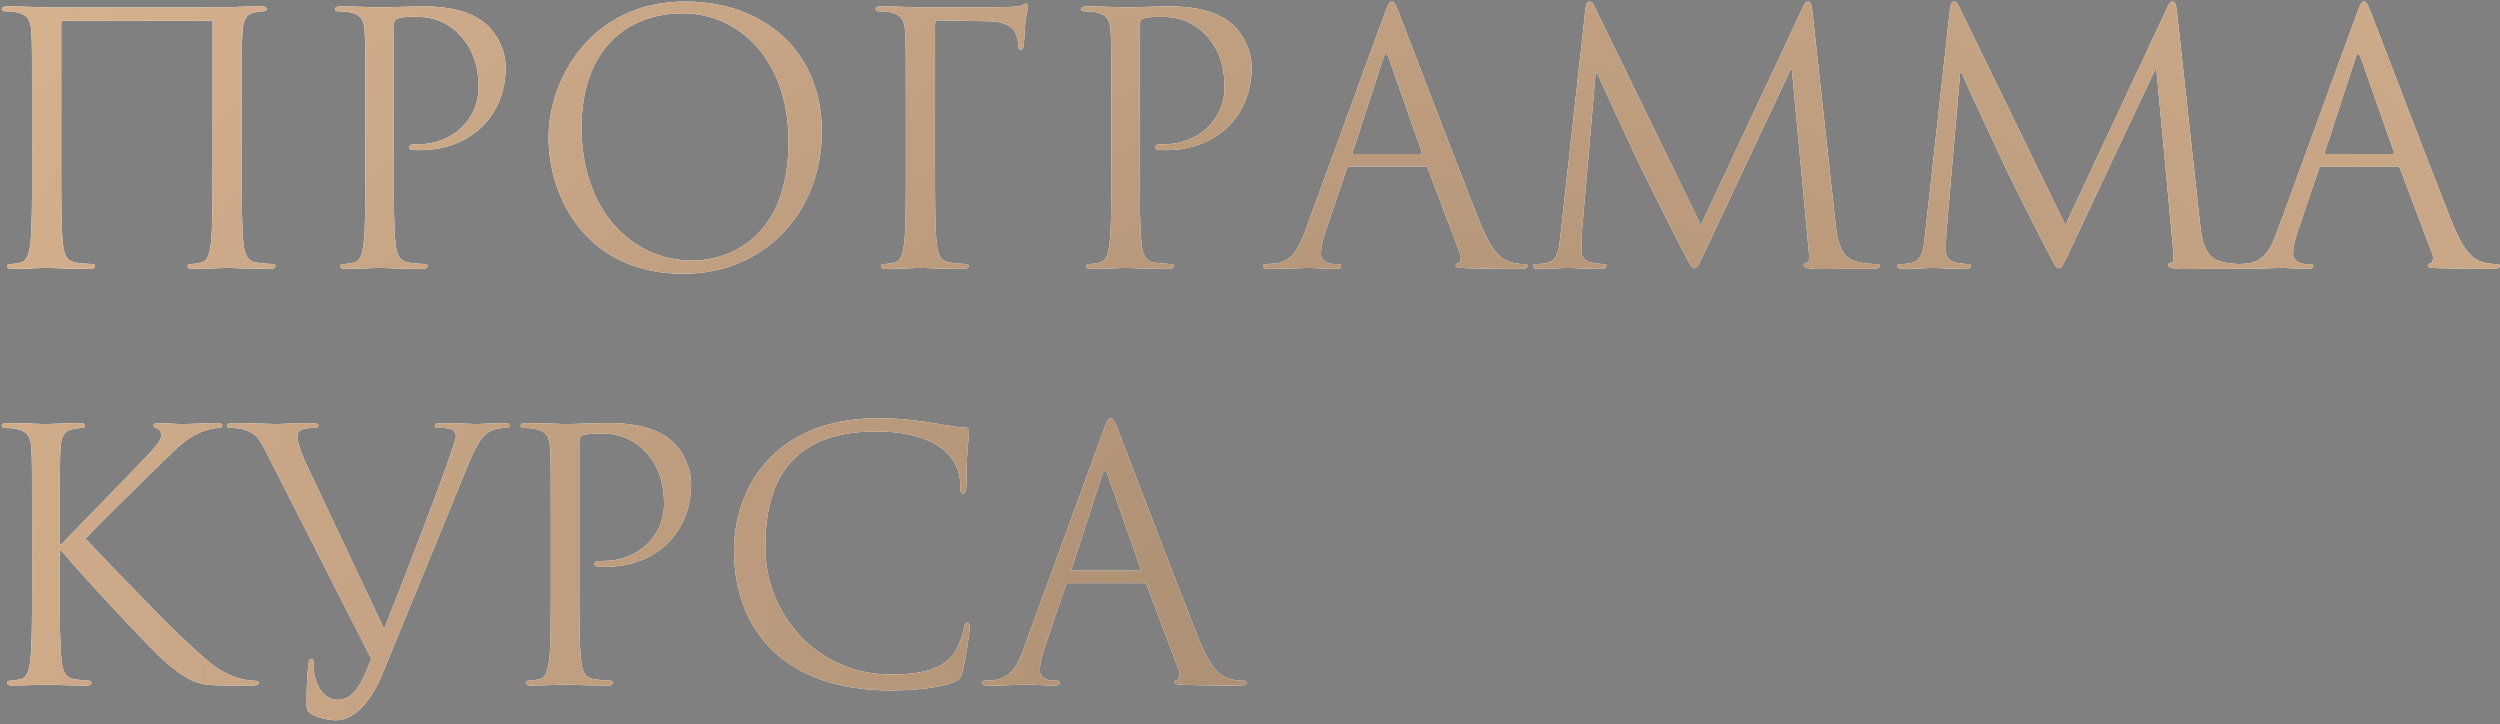
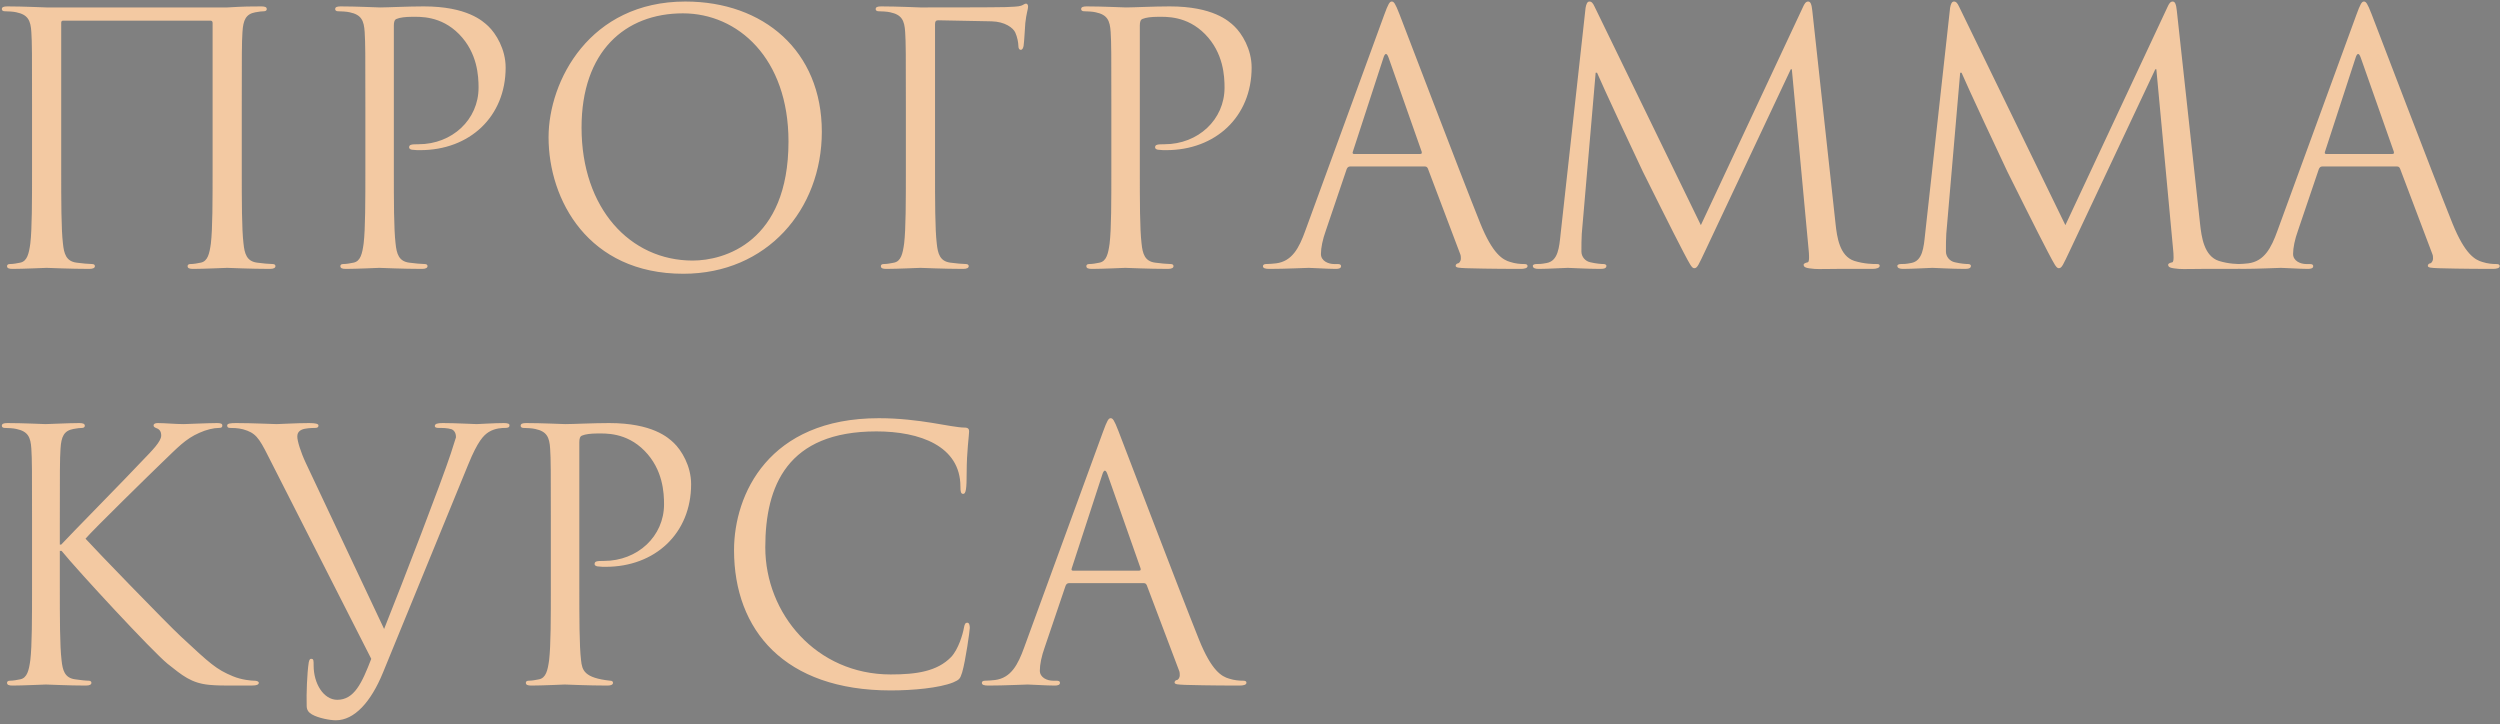
<svg xmlns="http://www.w3.org/2000/svg" width="252" height="73" viewBox="0 0 252 73" fill="none">
  <rect x="0" y="0" width="252" height="73" fill="#808080" stroke="none" />
-   <path d="M24.37 10.795C24.37 5.335 24.37 4.355 24.44 3.235C24.51 2.01 24.79 1.415 25.735 1.24C26.155 1.17 26.365 1.135 26.61 1.135C26.75 1.135 26.89 1.065 26.89 0.925C26.89 0.715 26.715 0.645 26.33 0.645C25.28 0.645 24.72 0.645 22.9 0.75H4.7C4.525 0.75 2.32 0.645 0.745 0.645C0.36 0.645 0.185 0.715 0.185 0.925C0.185 1.065 0.325 1.135 0.465 1.135C0.78 1.135 1.375 1.17 1.655 1.24C2.81 1.485 3.09 2.045 3.16 3.235C3.23 4.355 3.23 5.335 3.23 10.795V16.955C3.23 20.315 3.23 23.08 3.055 24.55C2.915 25.565 2.74 26.335 2.04 26.475C1.725 26.545 1.305 26.615 0.99 26.615C0.78 26.615 0.71 26.72 0.71 26.825C0.71 27.035 0.885 27.105 1.27 27.105C2.32 27.105 4.525 27 4.7 27C4.875 27 7.08 27.105 9.005 27.105C9.39 27.105 9.565 27 9.565 26.825C9.565 26.72 9.495 26.615 9.285 26.615C8.97 26.615 8.2 26.545 7.71 26.475C6.66 26.335 6.45 25.565 6.345 24.55C6.17 23.08 6.17 20.315 6.17 16.955V2.29C6.17 2.115 6.275 2.08 6.38 2.08H21.22C21.325 2.08 21.43 2.15 21.43 2.29V16.955C21.43 20.315 21.43 23.08 21.255 24.55C21.115 25.565 20.94 26.335 20.24 26.475C19.925 26.545 19.505 26.615 19.19 26.615C18.98 26.615 18.91 26.72 18.91 26.825C18.91 27.035 19.085 27.105 19.47 27.105C20.52 27.105 22.725 27 22.9 27C23.075 27 25.28 27.105 27.205 27.105C27.59 27.105 27.765 27 27.765 26.825C27.765 26.72 27.695 26.615 27.485 26.615C27.17 26.615 26.4 26.545 25.91 26.475C24.86 26.335 24.65 25.565 24.545 24.55C24.37 23.08 24.37 20.315 24.37 16.955V10.795ZM36.829 16.955C36.829 20.315 36.829 23.08 36.654 24.55C36.514 25.565 36.339 26.335 35.639 26.475C35.324 26.545 34.904 26.615 34.589 26.615C34.379 26.615 34.309 26.72 34.309 26.825C34.309 27.035 34.484 27.105 34.869 27.105C35.919 27.105 38.124 27 38.229 27C38.404 27 40.609 27.105 42.534 27.105C42.919 27.105 43.094 27 43.094 26.825C43.094 26.72 43.024 26.615 42.814 26.615C42.499 26.615 41.729 26.545 41.239 26.475C40.189 26.335 39.979 25.565 39.874 24.55C39.699 23.08 39.699 20.315 39.699 16.955V2.57C39.699 2.22 39.769 1.975 39.979 1.905C40.294 1.765 40.889 1.695 41.484 1.695C42.289 1.695 44.424 1.555 46.279 3.445C48.134 5.335 48.239 7.68 48.239 8.835C48.239 12.055 45.579 14.54 42.184 14.54C41.449 14.54 41.239 14.575 41.239 14.855C41.239 15.03 41.449 15.1 41.624 15.1C41.799 15.135 42.184 15.135 42.359 15.135C47.329 15.135 50.969 11.775 50.969 6.805C50.969 4.95 49.989 3.375 49.219 2.64C48.659 2.115 47.084 0.645 42.709 0.645C41.099 0.645 39.069 0.75 38.299 0.75C38.019 0.75 35.919 0.645 34.344 0.645C33.959 0.645 33.784 0.715 33.784 0.925C33.784 1.065 33.924 1.135 34.064 1.135C34.379 1.135 34.974 1.17 35.254 1.24C36.409 1.485 36.689 2.045 36.759 3.235C36.829 4.355 36.829 5.335 36.829 10.795V16.955ZM55.295 13.84C55.295 20.14 59.285 27.595 68.875 27.595C77.31 27.595 82.84 21.12 82.84 13.28C82.84 5.125 76.96 0.155 69.085 0.155C59.425 0.155 55.295 8.17 55.295 13.84ZM58.62 12.86C58.62 5.195 62.995 1.345 68.84 1.345C74.37 1.345 79.48 5.86 79.48 14.26C79.48 24.445 72.97 26.265 69.82 26.265C63.52 26.265 58.62 21.015 58.62 12.86ZM91.311 16.955C91.311 20.315 91.311 23.08 91.136 24.55C90.996 25.565 90.821 26.335 90.121 26.475C89.806 26.545 89.386 26.615 89.071 26.615C88.861 26.615 88.791 26.72 88.791 26.825C88.791 27.035 88.966 27.105 89.351 27.105C90.401 27.105 92.606 27 92.781 27C92.956 27 95.161 27.105 97.086 27.105C97.471 27.105 97.646 27 97.646 26.825C97.646 26.72 97.576 26.615 97.366 26.615C97.051 26.615 96.281 26.545 95.791 26.475C94.741 26.335 94.531 25.565 94.426 24.55C94.251 23.08 94.251 20.315 94.251 16.955V2.43C94.251 2.15 94.356 2.045 94.566 2.045L99.956 2.15C101.321 2.185 102.126 2.815 102.336 3.27C102.546 3.725 102.651 4.32 102.651 4.6C102.651 4.845 102.721 5.02 102.896 5.02C103.071 5.02 103.141 4.81 103.176 4.635C103.246 4.215 103.316 2.675 103.351 2.325C103.456 1.345 103.631 0.925 103.631 0.68C103.631 0.505 103.561 0.365 103.421 0.365C103.281 0.365 103.141 0.505 102.931 0.575C102.616 0.68 102.056 0.68 101.391 0.715C100.586 0.75 93.481 0.75 92.781 0.75C92.606 0.75 90.401 0.645 88.826 0.645C88.441 0.645 88.266 0.715 88.266 0.925C88.266 1.065 88.406 1.135 88.546 1.135C88.861 1.135 89.456 1.17 89.736 1.24C90.891 1.485 91.171 2.045 91.241 3.235C91.311 4.355 91.311 5.335 91.311 10.795V16.955ZM112.024 16.955C112.024 20.315 112.024 23.08 111.849 24.55C111.709 25.565 111.534 26.335 110.834 26.475C110.519 26.545 110.099 26.615 109.784 26.615C109.574 26.615 109.504 26.72 109.504 26.825C109.504 27.035 109.679 27.105 110.064 27.105C111.114 27.105 113.319 27 113.424 27C113.599 27 115.804 27.105 117.729 27.105C118.114 27.105 118.289 27 118.289 26.825C118.289 26.72 118.219 26.615 118.009 26.615C117.694 26.615 116.924 26.545 116.434 26.475C115.384 26.335 115.174 25.565 115.069 24.55C114.894 23.08 114.894 20.315 114.894 16.955V2.57C114.894 2.22 114.964 1.975 115.174 1.905C115.489 1.765 116.084 1.695 116.679 1.695C117.484 1.695 119.619 1.555 121.474 3.445C123.329 5.335 123.434 7.68 123.434 8.835C123.434 12.055 120.774 14.54 117.379 14.54C116.644 14.54 116.434 14.575 116.434 14.855C116.434 15.03 116.644 15.1 116.819 15.1C116.994 15.135 117.379 15.135 117.554 15.135C122.524 15.135 126.164 11.775 126.164 6.805C126.164 4.95 125.184 3.375 124.414 2.64C123.854 2.115 122.279 0.645 117.904 0.645C116.294 0.645 114.264 0.75 113.494 0.75C113.214 0.75 111.114 0.645 109.539 0.645C109.154 0.645 108.979 0.715 108.979 0.925C108.979 1.065 109.119 1.135 109.259 1.135C109.574 1.135 110.169 1.17 110.449 1.24C111.604 1.485 111.884 2.045 111.954 3.235C112.024 4.355 112.024 5.335 112.024 10.795V16.955ZM140.29 0.155C140.08 0.155 139.94 0.365 139.52 1.52L131.575 23.255C130.945 25.005 130.245 26.335 128.635 26.545C128.355 26.58 127.865 26.615 127.62 26.615C127.445 26.615 127.305 26.685 127.305 26.825C127.305 27.035 127.515 27.105 127.97 27.105C129.615 27.105 131.54 27 131.925 27C132.31 27 133.815 27.105 134.655 27.105C134.97 27.105 135.18 27.035 135.18 26.825C135.18 26.685 135.075 26.615 134.83 26.615H134.48C133.885 26.615 133.15 26.3 133.15 25.6C133.15 24.97 133.325 24.13 133.64 23.255L135.74 17.06C135.81 16.885 135.915 16.78 136.09 16.78H143.615C143.79 16.78 143.86 16.85 143.93 16.99L147.185 25.6C147.255 25.74 147.255 25.95 147.255 26.055C147.255 26.37 147.045 26.545 146.975 26.545C146.87 26.545 146.73 26.65 146.73 26.79C146.73 27 147.115 27 147.78 27.035C150.195 27.105 152.75 27.105 153.275 27.105C153.66 27.105 153.975 27.035 153.975 26.825C153.975 26.65 153.835 26.615 153.625 26.615C153.275 26.615 152.75 26.58 152.225 26.405C151.49 26.195 150.475 25.635 149.215 22.52C147.08 17.2 141.585 2.745 141.06 1.415C140.64 0.33 140.5 0.155 140.29 0.155ZM136.475 15.52C136.37 15.52 136.3 15.45 136.37 15.275L139.45 5.825C139.52 5.58 139.625 5.44 139.695 5.44C139.8 5.44 139.87 5.545 139.975 5.825L143.3 15.275C143.335 15.415 143.335 15.52 143.16 15.52H136.475ZM182.682 1.1C182.612 0.435 182.507 0.155 182.262 0.155C182.017 0.155 181.877 0.4 181.737 0.715L171.447 22.695L160.737 0.68C160.562 0.295 160.422 0.155 160.212 0.155C160.002 0.155 159.897 0.4 159.827 0.785L157.307 23.605C157.167 24.935 157.062 26.3 155.907 26.51C155.382 26.615 155.137 26.615 154.857 26.615C154.682 26.615 154.507 26.685 154.507 26.79C154.507 27.035 154.752 27.105 155.102 27.105C156.047 27.105 157.727 27 158.042 27C158.322 27 160.002 27.105 161.297 27.105C161.717 27.105 161.927 27.035 161.927 26.79C161.927 26.685 161.787 26.615 161.647 26.615C161.437 26.615 160.912 26.58 160.317 26.44C159.792 26.335 159.407 25.88 159.407 25.355C159.407 24.76 159.407 24.13 159.442 23.57L160.842 7.33H160.982C161.367 8.275 165.287 16.675 165.602 17.305C165.777 17.655 168.787 23.71 169.697 25.425C170.362 26.685 170.537 27.035 170.782 27.035C171.097 27.035 171.202 26.72 171.937 25.18L180.512 6.98H180.617L182.297 25.04C182.367 25.67 182.402 26.405 182.227 26.44C182.052 26.475 181.807 26.545 181.807 26.685C181.807 26.965 182.087 27.035 182.892 27.105C183.382 27.14 184.257 27.105 185.167 27.105C186.637 27.105 188.247 27.105 188.737 27.105C189.157 27.105 189.472 27 189.472 26.79C189.472 26.65 189.367 26.615 189.192 26.615C188.842 26.615 187.932 26.615 186.917 26.3C185.412 25.81 185.167 23.85 185.027 22.59L182.682 1.1ZM219.425 1.1C219.355 0.435 219.25 0.155 219.005 0.155C218.76 0.155 218.62 0.4 218.48 0.715L208.19 22.695L197.48 0.68C197.305 0.295 197.165 0.155 196.955 0.155C196.745 0.155 196.64 0.4 196.57 0.785L194.05 23.605C193.91 24.935 193.805 26.3 192.65 26.51C192.125 26.615 191.88 26.615 191.6 26.615C191.425 26.615 191.25 26.685 191.25 26.79C191.25 27.035 191.495 27.105 191.845 27.105C192.79 27.105 194.47 27 194.785 27C195.065 27 196.745 27.105 198.04 27.105C198.46 27.105 198.67 27.035 198.67 26.79C198.67 26.685 198.53 26.615 198.39 26.615C198.18 26.615 197.655 26.58 197.06 26.44C196.535 26.335 196.15 25.88 196.15 25.355C196.15 24.76 196.15 24.13 196.185 23.57L197.585 7.33H197.725C198.11 8.275 202.03 16.675 202.345 17.305C202.52 17.655 205.53 23.71 206.44 25.425C207.105 26.685 207.28 27.035 207.525 27.035C207.84 27.035 207.945 26.72 208.68 25.18L217.255 6.98H217.36L219.04 25.04C219.11 25.67 219.145 26.405 218.97 26.44C218.795 26.475 218.55 26.545 218.55 26.685C218.55 26.965 218.83 27.035 219.635 27.105C220.125 27.14 221 27.105 221.91 27.105C223.38 27.105 224.99 27.105 225.48 27.105C225.9 27.105 226.215 27 226.215 26.79C226.215 26.65 226.11 26.615 225.935 26.615C225.585 26.615 224.675 26.615 223.66 26.3C222.155 25.81 221.91 23.85 221.77 22.59L219.425 1.1ZM238.283 0.155C238.073 0.155 237.933 0.365 237.513 1.52L229.568 23.255C228.938 25.005 228.238 26.335 226.628 26.545C226.348 26.58 225.858 26.615 225.613 26.615C225.438 26.615 225.298 26.685 225.298 26.825C225.298 27.035 225.508 27.105 225.963 27.105C227.608 27.105 229.533 27 229.918 27C230.303 27 231.808 27.105 232.648 27.105C232.963 27.105 233.173 27.035 233.173 26.825C233.173 26.685 233.068 26.615 232.823 26.615H232.473C231.878 26.615 231.143 26.3 231.143 25.6C231.143 24.97 231.318 24.13 231.633 23.255L233.733 17.06C233.803 16.885 233.908 16.78 234.083 16.78H241.608C241.783 16.78 241.853 16.85 241.923 16.99L245.178 25.6C245.248 25.74 245.248 25.95 245.248 26.055C245.248 26.37 245.038 26.545 244.968 26.545C244.863 26.545 244.723 26.65 244.723 26.79C244.723 27 245.108 27 245.773 27.035C248.188 27.105 250.743 27.105 251.268 27.105C251.653 27.105 251.968 27.035 251.968 26.825C251.968 26.65 251.828 26.615 251.618 26.615C251.268 26.615 250.743 26.58 250.218 26.405C249.483 26.195 248.468 25.635 247.208 22.52C245.073 17.2 239.578 2.745 239.053 1.415C238.633 0.33 238.493 0.155 238.283 0.155ZM234.468 15.52C234.363 15.52 234.293 15.45 234.363 15.275L237.443 5.825C237.513 5.58 237.618 5.44 237.688 5.44C237.793 5.44 237.863 5.545 237.968 5.825L241.293 15.275C241.328 15.415 241.328 15.52 241.153 15.52H234.468ZM3.23 58.955C3.23 62.315 3.23 65.08 3.055 66.55C2.915 67.565 2.74 68.335 2.04 68.475C1.725 68.545 1.305 68.615 0.99 68.615C0.78 68.615 0.71 68.72 0.71 68.825C0.71 69.035 0.885 69.105 1.27 69.105C2.32 69.105 4.35 69 4.63 69C4.91 69 6.94 69.105 8.655 69.105C9.04 69.105 9.215 69 9.215 68.825C9.215 68.72 9.145 68.615 8.935 68.615C8.62 68.615 8.06 68.545 7.57 68.475C6.52 68.335 6.31 67.565 6.205 66.55C6.03 65.08 6.03 62.315 6.03 58.955V55.525H6.205C7.885 57.59 15.305 65.605 16.88 66.9C18.385 68.09 19.26 68.86 21.115 69.035C21.885 69.105 22.55 69.105 23.53 69.105H25.315C25.91 69.105 26.085 69 26.085 68.825C26.085 68.685 25.875 68.615 25.63 68.615C25.385 68.615 24.37 68.545 23.46 68.16C21.78 67.46 21.185 66.9 18.245 64.17C16.81 62.84 9.53 55.315 8.62 54.3C9.355 53.425 15.445 47.475 16.32 46.635C17.895 45.13 18.665 44.255 20.1 43.625C20.8 43.31 21.535 43.135 22.06 43.135C22.34 43.135 22.41 43.065 22.41 42.89C22.41 42.715 22.27 42.645 21.885 42.645C21.01 42.645 18.7 42.75 18.525 42.75C17.685 42.75 16.6 42.645 15.9 42.645C15.655 42.645 15.48 42.715 15.48 42.89C15.48 43.03 15.62 43.1 15.795 43.17C16.075 43.275 16.25 43.485 16.25 43.905C16.25 44.5 15.34 45.41 14.36 46.425C13.1 47.79 6.765 54.23 6.17 54.895H6.03V52.795C6.03 47.335 6.03 46.355 6.1 45.235C6.17 44.01 6.45 43.415 7.395 43.24C7.815 43.17 8.025 43.135 8.27 43.135C8.41 43.135 8.55 43.065 8.55 42.925C8.55 42.715 8.375 42.645 7.99 42.645C6.94 42.645 4.91 42.75 4.595 42.75C4.385 42.75 2.32 42.645 0.745 42.645C0.36 42.645 0.185 42.715 0.185 42.925C0.185 43.065 0.325 43.135 0.465 43.135C0.78 43.135 1.375 43.17 1.655 43.24C2.81 43.485 3.09 44.045 3.16 45.235C3.23 46.355 3.23 47.335 3.23 52.795V58.955ZM37.423 66.41C36.478 68.86 35.708 70.54 33.993 70.54C32.628 70.54 31.613 68.93 31.613 67.075C31.613 66.55 31.613 66.41 31.368 66.41C31.298 66.41 31.193 66.41 31.123 66.76C30.948 67.88 30.878 69.945 30.913 71.135C30.913 71.555 31.088 71.8 31.438 72.01C32.103 72.395 33.293 72.605 33.853 72.605C35.708 72.605 37.388 70.785 38.613 67.775L47.188 46.845C48.168 44.43 48.763 43.87 49.253 43.555C49.918 43.135 50.688 43.135 50.933 43.135C51.213 43.135 51.353 43.065 51.353 42.89C51.388 42.715 51.178 42.645 50.793 42.645C49.778 42.645 48.273 42.75 48.063 42.75C47.643 42.75 46.033 42.645 44.633 42.645C44.073 42.645 43.863 42.715 43.828 42.925C43.828 43.1 44.003 43.135 44.213 43.135C44.598 43.135 45.123 43.135 45.543 43.275C45.893 43.45 45.963 43.8 45.963 44.08L45.438 45.725C44.528 48.49 40.678 58.5 38.718 63.4L30.843 46.705C30.283 45.515 29.968 44.43 29.968 44.01C29.968 43.765 30.038 43.485 30.423 43.31C30.738 43.17 31.368 43.135 31.753 43.135C31.998 43.135 32.103 43.065 32.103 42.89C32.103 42.715 31.788 42.645 31.158 42.645C29.828 42.645 28.253 42.75 27.903 42.75C27.483 42.75 25.488 42.645 23.808 42.645C23.248 42.645 22.898 42.68 22.898 42.89C22.898 43.03 22.968 43.135 23.178 43.135C23.388 43.135 23.983 43.135 24.508 43.275C25.733 43.625 26.083 44.08 27.028 45.97L37.423 66.41ZM55.525 58.955C55.525 62.315 55.525 65.08 55.35 66.55C55.21 67.565 55.035 68.335 54.335 68.475C54.02 68.545 53.6 68.615 53.285 68.615C53.075 68.615 53.005 68.72 53.005 68.825C53.005 69.035 53.18 69.105 53.565 69.105C54.615 69.105 56.82 69 56.925 69C57.1 69 59.305 69.105 61.23 69.105C61.615 69.105 61.79 69 61.79 68.825C61.79 68.72 61.72 68.615 61.51 68.615C61.195 68.615 60.425 68.545 59.935 68.475C58.885 68.335 58.675 67.565 58.57 66.55C58.395 65.08 58.395 62.315 58.395 58.955V44.57C58.395 44.22 58.465 43.975 58.675 43.905C58.99 43.765 59.585 43.695 60.18 43.695C60.985 43.695 63.12 43.555 64.975 45.445C66.83 47.335 66.935 49.68 66.935 50.835C66.935 54.055 64.275 56.54 60.88 56.54C60.145 56.54 59.935 56.575 59.935 56.855C59.935 57.03 60.145 57.1 60.32 57.1C60.495 57.135 60.88 57.135 61.055 57.135C66.025 57.135 69.665 53.775 69.665 48.805C69.665 46.95 68.685 45.375 67.915 44.64C67.355 44.115 65.78 42.645 61.405 42.645C59.795 42.645 57.765 42.75 56.995 42.75C56.715 42.75 54.615 42.645 53.04 42.645C52.655 42.645 52.48 42.715 52.48 42.925C52.48 43.065 52.62 43.135 52.76 43.135C53.075 43.135 53.67 43.17 53.95 43.24C55.105 43.485 55.385 44.045 55.455 45.235C55.525 46.355 55.525 47.335 55.525 52.795V58.955ZM89.776 69.595C92.016 69.595 94.676 69.35 96.076 68.79C96.706 68.51 96.776 68.44 96.986 67.775C97.336 66.585 97.756 63.54 97.756 63.295C97.756 63.015 97.686 62.77 97.511 62.77C97.301 62.77 97.231 62.91 97.161 63.295C97.056 63.925 96.601 65.465 95.866 66.235C94.466 67.67 92.401 67.985 89.776 67.985C82.286 67.985 77.141 61.86 77.141 55.175C77.141 48.98 79.346 43.485 88.341 43.485C92.716 43.485 96.811 44.955 96.811 49.05C96.811 49.54 96.846 49.785 97.091 49.785C97.371 49.785 97.441 49.26 97.441 47.58C97.441 45.55 97.686 43.87 97.686 43.485C97.686 43.275 97.616 43.1 97.231 43.1C95.901 43.1 92.751 42.155 88.586 42.155C77.456 42.155 73.991 49.855 73.991 55.455C73.991 63.54 79.101 69.595 89.776 69.595ZM111.955 42.155C111.745 42.155 111.605 42.365 111.185 43.52L103.24 65.255C102.61 67.005 101.91 68.335 100.3 68.545C100.02 68.58 99.53 68.615 99.285 68.615C99.11 68.615 98.97 68.685 98.97 68.825C98.97 69.035 99.18 69.105 99.635 69.105C101.28 69.105 103.205 69 103.59 69C103.975 69 105.48 69.105 106.32 69.105C106.635 69.105 106.845 69.035 106.845 68.825C106.845 68.685 106.74 68.615 106.495 68.615H106.145C105.55 68.615 104.815 68.3 104.815 67.6C104.815 66.97 104.99 66.13 105.305 65.255L107.405 59.06C107.475 58.885 107.58 58.78 107.755 58.78H115.28C115.455 58.78 115.525 58.85 115.595 58.99L118.85 67.6C118.92 67.74 118.92 67.95 118.92 68.055C118.92 68.37 118.71 68.545 118.64 68.545C118.535 68.545 118.395 68.65 118.395 68.79C118.395 69 118.78 69 119.445 69.035C121.86 69.105 124.415 69.105 124.94 69.105C125.325 69.105 125.64 69.035 125.64 68.825C125.64 68.65 125.5 68.615 125.29 68.615C124.94 68.615 124.415 68.58 123.89 68.405C123.155 68.195 122.14 67.635 120.88 64.52C118.745 59.2 113.25 44.745 112.725 43.415C112.305 42.33 112.165 42.155 111.955 42.155ZM108.14 57.52C108.035 57.52 107.965 57.45 108.035 57.275L111.115 47.825C111.185 47.58 111.29 47.44 111.36 47.44C111.465 47.44 111.535 47.545 111.64 47.825L114.965 57.275C115 57.415 115 57.52 114.825 57.52H108.14Z" fill="white" />
-   <path d="M24.37 10.795C24.37 5.335 24.37 4.355 24.44 3.235C24.51 2.01 24.79 1.415 25.735 1.24C26.155 1.17 26.365 1.135 26.61 1.135C26.75 1.135 26.89 1.065 26.89 0.925C26.89 0.715 26.715 0.645 26.33 0.645C25.28 0.645 24.72 0.645 22.9 0.75H4.7C4.525 0.75 2.32 0.645 0.745 0.645C0.36 0.645 0.185 0.715 0.185 0.925C0.185 1.065 0.325 1.135 0.465 1.135C0.78 1.135 1.375 1.17 1.655 1.24C2.81 1.485 3.09 2.045 3.16 3.235C3.23 4.355 3.23 5.335 3.23 10.795V16.955C3.23 20.315 3.23 23.08 3.055 24.55C2.915 25.565 2.74 26.335 2.04 26.475C1.725 26.545 1.305 26.615 0.99 26.615C0.78 26.615 0.71 26.72 0.71 26.825C0.71 27.035 0.885 27.105 1.27 27.105C2.32 27.105 4.525 27 4.7 27C4.875 27 7.08 27.105 9.005 27.105C9.39 27.105 9.565 27 9.565 26.825C9.565 26.72 9.495 26.615 9.285 26.615C8.97 26.615 8.2 26.545 7.71 26.475C6.66 26.335 6.45 25.565 6.345 24.55C6.17 23.08 6.17 20.315 6.17 16.955V2.29C6.17 2.115 6.275 2.08 6.38 2.08H21.22C21.325 2.08 21.43 2.15 21.43 2.29V16.955C21.43 20.315 21.43 23.08 21.255 24.55C21.115 25.565 20.94 26.335 20.24 26.475C19.925 26.545 19.505 26.615 19.19 26.615C18.98 26.615 18.91 26.72 18.91 26.825C18.91 27.035 19.085 27.105 19.47 27.105C20.52 27.105 22.725 27 22.9 27C23.075 27 25.28 27.105 27.205 27.105C27.59 27.105 27.765 27 27.765 26.825C27.765 26.72 27.695 26.615 27.485 26.615C27.17 26.615 26.4 26.545 25.91 26.475C24.86 26.335 24.65 25.565 24.545 24.55C24.37 23.08 24.37 20.315 24.37 16.955V10.795ZM36.829 16.955C36.829 20.315 36.829 23.08 36.654 24.55C36.514 25.565 36.339 26.335 35.639 26.475C35.324 26.545 34.904 26.615 34.589 26.615C34.379 26.615 34.309 26.72 34.309 26.825C34.309 27.035 34.484 27.105 34.869 27.105C35.919 27.105 38.124 27 38.229 27C38.404 27 40.609 27.105 42.534 27.105C42.919 27.105 43.094 27 43.094 26.825C43.094 26.72 43.024 26.615 42.814 26.615C42.499 26.615 41.729 26.545 41.239 26.475C40.189 26.335 39.979 25.565 39.874 24.55C39.699 23.08 39.699 20.315 39.699 16.955V2.57C39.699 2.22 39.769 1.975 39.979 1.905C40.294 1.765 40.889 1.695 41.484 1.695C42.289 1.695 44.424 1.555 46.279 3.445C48.134 5.335 48.239 7.68 48.239 8.835C48.239 12.055 45.579 14.54 42.184 14.54C41.449 14.54 41.239 14.575 41.239 14.855C41.239 15.03 41.449 15.1 41.624 15.1C41.799 15.135 42.184 15.135 42.359 15.135C47.329 15.135 50.969 11.775 50.969 6.805C50.969 4.95 49.989 3.375 49.219 2.64C48.659 2.115 47.084 0.645 42.709 0.645C41.099 0.645 39.069 0.75 38.299 0.75C38.019 0.75 35.919 0.645 34.344 0.645C33.959 0.645 33.784 0.715 33.784 0.925C33.784 1.065 33.924 1.135 34.064 1.135C34.379 1.135 34.974 1.17 35.254 1.24C36.409 1.485 36.689 2.045 36.759 3.235C36.829 4.355 36.829 5.335 36.829 10.795V16.955ZM55.295 13.84C55.295 20.14 59.285 27.595 68.875 27.595C77.31 27.595 82.84 21.12 82.84 13.28C82.84 5.125 76.96 0.155 69.085 0.155C59.425 0.155 55.295 8.17 55.295 13.84ZM58.62 12.86C58.62 5.195 62.995 1.345 68.84 1.345C74.37 1.345 79.48 5.86 79.48 14.26C79.48 24.445 72.97 26.265 69.82 26.265C63.52 26.265 58.62 21.015 58.62 12.86ZM91.311 16.955C91.311 20.315 91.311 23.08 91.136 24.55C90.996 25.565 90.821 26.335 90.121 26.475C89.806 26.545 89.386 26.615 89.071 26.615C88.861 26.615 88.791 26.72 88.791 26.825C88.791 27.035 88.966 27.105 89.351 27.105C90.401 27.105 92.606 27 92.781 27C92.956 27 95.161 27.105 97.086 27.105C97.471 27.105 97.646 27 97.646 26.825C97.646 26.72 97.576 26.615 97.366 26.615C97.051 26.615 96.281 26.545 95.791 26.475C94.741 26.335 94.531 25.565 94.426 24.55C94.251 23.08 94.251 20.315 94.251 16.955V2.43C94.251 2.15 94.356 2.045 94.566 2.045L99.956 2.15C101.321 2.185 102.126 2.815 102.336 3.27C102.546 3.725 102.651 4.32 102.651 4.6C102.651 4.845 102.721 5.02 102.896 5.02C103.071 5.02 103.141 4.81 103.176 4.635C103.246 4.215 103.316 2.675 103.351 2.325C103.456 1.345 103.631 0.925 103.631 0.68C103.631 0.505 103.561 0.365 103.421 0.365C103.281 0.365 103.141 0.505 102.931 0.575C102.616 0.68 102.056 0.68 101.391 0.715C100.586 0.75 93.481 0.75 92.781 0.75C92.606 0.75 90.401 0.645 88.826 0.645C88.441 0.645 88.266 0.715 88.266 0.925C88.266 1.065 88.406 1.135 88.546 1.135C88.861 1.135 89.456 1.17 89.736 1.24C90.891 1.485 91.171 2.045 91.241 3.235C91.311 4.355 91.311 5.335 91.311 10.795V16.955ZM112.024 16.955C112.024 20.315 112.024 23.08 111.849 24.55C111.709 25.565 111.534 26.335 110.834 26.475C110.519 26.545 110.099 26.615 109.784 26.615C109.574 26.615 109.504 26.72 109.504 26.825C109.504 27.035 109.679 27.105 110.064 27.105C111.114 27.105 113.319 27 113.424 27C113.599 27 115.804 27.105 117.729 27.105C118.114 27.105 118.289 27 118.289 26.825C118.289 26.72 118.219 26.615 118.009 26.615C117.694 26.615 116.924 26.545 116.434 26.475C115.384 26.335 115.174 25.565 115.069 24.55C114.894 23.08 114.894 20.315 114.894 16.955V2.57C114.894 2.22 114.964 1.975 115.174 1.905C115.489 1.765 116.084 1.695 116.679 1.695C117.484 1.695 119.619 1.555 121.474 3.445C123.329 5.335 123.434 7.68 123.434 8.835C123.434 12.055 120.774 14.54 117.379 14.54C116.644 14.54 116.434 14.575 116.434 14.855C116.434 15.03 116.644 15.1 116.819 15.1C116.994 15.135 117.379 15.135 117.554 15.135C122.524 15.135 126.164 11.775 126.164 6.805C126.164 4.95 125.184 3.375 124.414 2.64C123.854 2.115 122.279 0.645 117.904 0.645C116.294 0.645 114.264 0.75 113.494 0.75C113.214 0.75 111.114 0.645 109.539 0.645C109.154 0.645 108.979 0.715 108.979 0.925C108.979 1.065 109.119 1.135 109.259 1.135C109.574 1.135 110.169 1.17 110.449 1.24C111.604 1.485 111.884 2.045 111.954 3.235C112.024 4.355 112.024 5.335 112.024 10.795V16.955ZM140.29 0.155C140.08 0.155 139.94 0.365 139.52 1.52L131.575 23.255C130.945 25.005 130.245 26.335 128.635 26.545C128.355 26.58 127.865 26.615 127.62 26.615C127.445 26.615 127.305 26.685 127.305 26.825C127.305 27.035 127.515 27.105 127.97 27.105C129.615 27.105 131.54 27 131.925 27C132.31 27 133.815 27.105 134.655 27.105C134.97 27.105 135.18 27.035 135.18 26.825C135.18 26.685 135.075 26.615 134.83 26.615H134.48C133.885 26.615 133.15 26.3 133.15 25.6C133.15 24.97 133.325 24.13 133.64 23.255L135.74 17.06C135.81 16.885 135.915 16.78 136.09 16.78H143.615C143.79 16.78 143.86 16.85 143.93 16.99L147.185 25.6C147.255 25.74 147.255 25.95 147.255 26.055C147.255 26.37 147.045 26.545 146.975 26.545C146.87 26.545 146.73 26.65 146.73 26.79C146.73 27 147.115 27 147.78 27.035C150.195 27.105 152.75 27.105 153.275 27.105C153.66 27.105 153.975 27.035 153.975 26.825C153.975 26.65 153.835 26.615 153.625 26.615C153.275 26.615 152.75 26.58 152.225 26.405C151.49 26.195 150.475 25.635 149.215 22.52C147.08 17.2 141.585 2.745 141.06 1.415C140.64 0.33 140.5 0.155 140.29 0.155ZM136.475 15.52C136.37 15.52 136.3 15.45 136.37 15.275L139.45 5.825C139.52 5.58 139.625 5.44 139.695 5.44C139.8 5.44 139.87 5.545 139.975 5.825L143.3 15.275C143.335 15.415 143.335 15.52 143.16 15.52H136.475ZM182.682 1.1C182.612 0.435 182.507 0.155 182.262 0.155C182.017 0.155 181.877 0.4 181.737 0.715L171.447 22.695L160.737 0.68C160.562 0.295 160.422 0.155 160.212 0.155C160.002 0.155 159.897 0.4 159.827 0.785L157.307 23.605C157.167 24.935 157.062 26.3 155.907 26.51C155.382 26.615 155.137 26.615 154.857 26.615C154.682 26.615 154.507 26.685 154.507 26.79C154.507 27.035 154.752 27.105 155.102 27.105C156.047 27.105 157.727 27 158.042 27C158.322 27 160.002 27.105 161.297 27.105C161.717 27.105 161.927 27.035 161.927 26.79C161.927 26.685 161.787 26.615 161.647 26.615C161.437 26.615 160.912 26.58 160.317 26.44C159.792 26.335 159.407 25.88 159.407 25.355C159.407 24.76 159.407 24.13 159.442 23.57L160.842 7.33H160.982C161.367 8.275 165.287 16.675 165.602 17.305C165.777 17.655 168.787 23.71 169.697 25.425C170.362 26.685 170.537 27.035 170.782 27.035C171.097 27.035 171.202 26.72 171.937 25.18L180.512 6.98H180.617L182.297 25.04C182.367 25.67 182.402 26.405 182.227 26.44C182.052 26.475 181.807 26.545 181.807 26.685C181.807 26.965 182.087 27.035 182.892 27.105C183.382 27.14 184.257 27.105 185.167 27.105C186.637 27.105 188.247 27.105 188.737 27.105C189.157 27.105 189.472 27 189.472 26.79C189.472 26.65 189.367 26.615 189.192 26.615C188.842 26.615 187.932 26.615 186.917 26.3C185.412 25.81 185.167 23.85 185.027 22.59L182.682 1.1ZM219.425 1.1C219.355 0.435 219.25 0.155 219.005 0.155C218.76 0.155 218.62 0.4 218.48 0.715L208.19 22.695L197.48 0.68C197.305 0.295 197.165 0.155 196.955 0.155C196.745 0.155 196.64 0.4 196.57 0.785L194.05 23.605C193.91 24.935 193.805 26.3 192.65 26.51C192.125 26.615 191.88 26.615 191.6 26.615C191.425 26.615 191.25 26.685 191.25 26.79C191.25 27.035 191.495 27.105 191.845 27.105C192.79 27.105 194.47 27 194.785 27C195.065 27 196.745 27.105 198.04 27.105C198.46 27.105 198.67 27.035 198.67 26.79C198.67 26.685 198.53 26.615 198.39 26.615C198.18 26.615 197.655 26.58 197.06 26.44C196.535 26.335 196.15 25.88 196.15 25.355C196.15 24.76 196.15 24.13 196.185 23.57L197.585 7.33H197.725C198.11 8.275 202.03 16.675 202.345 17.305C202.52 17.655 205.53 23.71 206.44 25.425C207.105 26.685 207.28 27.035 207.525 27.035C207.84 27.035 207.945 26.72 208.68 25.18L217.255 6.98H217.36L219.04 25.04C219.11 25.67 219.145 26.405 218.97 26.44C218.795 26.475 218.55 26.545 218.55 26.685C218.55 26.965 218.83 27.035 219.635 27.105C220.125 27.14 221 27.105 221.91 27.105C223.38 27.105 224.99 27.105 225.48 27.105C225.9 27.105 226.215 27 226.215 26.79C226.215 26.65 226.11 26.615 225.935 26.615C225.585 26.615 224.675 26.615 223.66 26.3C222.155 25.81 221.91 23.85 221.77 22.59L219.425 1.1ZM238.283 0.155C238.073 0.155 237.933 0.365 237.513 1.52L229.568 23.255C228.938 25.005 228.238 26.335 226.628 26.545C226.348 26.58 225.858 26.615 225.613 26.615C225.438 26.615 225.298 26.685 225.298 26.825C225.298 27.035 225.508 27.105 225.963 27.105C227.608 27.105 229.533 27 229.918 27C230.303 27 231.808 27.105 232.648 27.105C232.963 27.105 233.173 27.035 233.173 26.825C233.173 26.685 233.068 26.615 232.823 26.615H232.473C231.878 26.615 231.143 26.3 231.143 25.6C231.143 24.97 231.318 24.13 231.633 23.255L233.733 17.06C233.803 16.885 233.908 16.78 234.083 16.78H241.608C241.783 16.78 241.853 16.85 241.923 16.99L245.178 25.6C245.248 25.74 245.248 25.95 245.248 26.055C245.248 26.37 245.038 26.545 244.968 26.545C244.863 26.545 244.723 26.65 244.723 26.79C244.723 27 245.108 27 245.773 27.035C248.188 27.105 250.743 27.105 251.268 27.105C251.653 27.105 251.968 27.035 251.968 26.825C251.968 26.65 251.828 26.615 251.618 26.615C251.268 26.615 250.743 26.58 250.218 26.405C249.483 26.195 248.468 25.635 247.208 22.52C245.073 17.2 239.578 2.745 239.053 1.415C238.633 0.33 238.493 0.155 238.283 0.155ZM234.468 15.52C234.363 15.52 234.293 15.45 234.363 15.275L237.443 5.825C237.513 5.58 237.618 5.44 237.688 5.44C237.793 5.44 237.863 5.545 237.968 5.825L241.293 15.275C241.328 15.415 241.328 15.52 241.153 15.52H234.468ZM3.23 58.955C3.23 62.315 3.23 65.08 3.055 66.55C2.915 67.565 2.74 68.335 2.04 68.475C1.725 68.545 1.305 68.615 0.99 68.615C0.78 68.615 0.71 68.72 0.71 68.825C0.71 69.035 0.885 69.105 1.27 69.105C2.32 69.105 4.35 69 4.63 69C4.91 69 6.94 69.105 8.655 69.105C9.04 69.105 9.215 69 9.215 68.825C9.215 68.72 9.145 68.615 8.935 68.615C8.62 68.615 8.06 68.545 7.57 68.475C6.52 68.335 6.31 67.565 6.205 66.55C6.03 65.08 6.03 62.315 6.03 58.955V55.525H6.205C7.885 57.59 15.305 65.605 16.88 66.9C18.385 68.09 19.26 68.86 21.115 69.035C21.885 69.105 22.55 69.105 23.53 69.105H25.315C25.91 69.105 26.085 69 26.085 68.825C26.085 68.685 25.875 68.615 25.63 68.615C25.385 68.615 24.37 68.545 23.46 68.16C21.78 67.46 21.185 66.9 18.245 64.17C16.81 62.84 9.53 55.315 8.62 54.3C9.355 53.425 15.445 47.475 16.32 46.635C17.895 45.13 18.665 44.255 20.1 43.625C20.8 43.31 21.535 43.135 22.06 43.135C22.34 43.135 22.41 43.065 22.41 42.89C22.41 42.715 22.27 42.645 21.885 42.645C21.01 42.645 18.7 42.75 18.525 42.75C17.685 42.75 16.6 42.645 15.9 42.645C15.655 42.645 15.48 42.715 15.48 42.89C15.48 43.03 15.62 43.1 15.795 43.17C16.075 43.275 16.25 43.485 16.25 43.905C16.25 44.5 15.34 45.41 14.36 46.425C13.1 47.79 6.765 54.23 6.17 54.895H6.03V52.795C6.03 47.335 6.03 46.355 6.1 45.235C6.17 44.01 6.45 43.415 7.395 43.24C7.815 43.17 8.025 43.135 8.27 43.135C8.41 43.135 8.55 43.065 8.55 42.925C8.55 42.715 8.375 42.645 7.99 42.645C6.94 42.645 4.91 42.75 4.595 42.75C4.385 42.75 2.32 42.645 0.745 42.645C0.36 42.645 0.185 42.715 0.185 42.925C0.185 43.065 0.325 43.135 0.465 43.135C0.78 43.135 1.375 43.17 1.655 43.24C2.81 43.485 3.09 44.045 3.16 45.235C3.23 46.355 3.23 47.335 3.23 52.795V58.955ZM37.423 66.41C36.478 68.86 35.708 70.54 33.993 70.54C32.628 70.54 31.613 68.93 31.613 67.075C31.613 66.55 31.613 66.41 31.368 66.41C31.298 66.41 31.193 66.41 31.123 66.76C30.948 67.88 30.878 69.945 30.913 71.135C30.913 71.555 31.088 71.8 31.438 72.01C32.103 72.395 33.293 72.605 33.853 72.605C35.708 72.605 37.388 70.785 38.613 67.775L47.188 46.845C48.168 44.43 48.763 43.87 49.253 43.555C49.918 43.135 50.688 43.135 50.933 43.135C51.213 43.135 51.353 43.065 51.353 42.89C51.388 42.715 51.178 42.645 50.793 42.645C49.778 42.645 48.273 42.75 48.063 42.75C47.643 42.75 46.033 42.645 44.633 42.645C44.073 42.645 43.863 42.715 43.828 42.925C43.828 43.1 44.003 43.135 44.213 43.135C44.598 43.135 45.123 43.135 45.543 43.275C45.893 43.45 45.963 43.8 45.963 44.08L45.438 45.725C44.528 48.49 40.678 58.5 38.718 63.4L30.843 46.705C30.283 45.515 29.968 44.43 29.968 44.01C29.968 43.765 30.038 43.485 30.423 43.31C30.738 43.17 31.368 43.135 31.753 43.135C31.998 43.135 32.103 43.065 32.103 42.89C32.103 42.715 31.788 42.645 31.158 42.645C29.828 42.645 28.253 42.75 27.903 42.75C27.483 42.75 25.488 42.645 23.808 42.645C23.248 42.645 22.898 42.68 22.898 42.89C22.898 43.03 22.968 43.135 23.178 43.135C23.388 43.135 23.983 43.135 24.508 43.275C25.733 43.625 26.083 44.08 27.028 45.97L37.423 66.41ZM55.525 58.955C55.525 62.315 55.525 65.08 55.35 66.55C55.21 67.565 55.035 68.335 54.335 68.475C54.02 68.545 53.6 68.615 53.285 68.615C53.075 68.615 53.005 68.72 53.005 68.825C53.005 69.035 53.18 69.105 53.565 69.105C54.615 69.105 56.82 69 56.925 69C57.1 69 59.305 69.105 61.23 69.105C61.615 69.105 61.79 69 61.79 68.825C61.79 68.72 61.72 68.615 61.51 68.615C61.195 68.615 60.425 68.545 59.935 68.475C58.885 68.335 58.675 67.565 58.57 66.55C58.395 65.08 58.395 62.315 58.395 58.955V44.57C58.395 44.22 58.465 43.975 58.675 43.905C58.99 43.765 59.585 43.695 60.18 43.695C60.985 43.695 63.12 43.555 64.975 45.445C66.83 47.335 66.935 49.68 66.935 50.835C66.935 54.055 64.275 56.54 60.88 56.54C60.145 56.54 59.935 56.575 59.935 56.855C59.935 57.03 60.145 57.1 60.32 57.1C60.495 57.135 60.88 57.135 61.055 57.135C66.025 57.135 69.665 53.775 69.665 48.805C69.665 46.95 68.685 45.375 67.915 44.64C67.355 44.115 65.78 42.645 61.405 42.645C59.795 42.645 57.765 42.75 56.995 42.75C56.715 42.75 54.615 42.645 53.04 42.645C52.655 42.645 52.48 42.715 52.48 42.925C52.48 43.065 52.62 43.135 52.76 43.135C53.075 43.135 53.67 43.17 53.95 43.24C55.105 43.485 55.385 44.045 55.455 45.235C55.525 46.355 55.525 47.335 55.525 52.795V58.955ZM89.776 69.595C92.016 69.595 94.676 69.35 96.076 68.79C96.706 68.51 96.776 68.44 96.986 67.775C97.336 66.585 97.756 63.54 97.756 63.295C97.756 63.015 97.686 62.77 97.511 62.77C97.301 62.77 97.231 62.91 97.161 63.295C97.056 63.925 96.601 65.465 95.866 66.235C94.466 67.67 92.401 67.985 89.776 67.985C82.286 67.985 77.141 61.86 77.141 55.175C77.141 48.98 79.346 43.485 88.341 43.485C92.716 43.485 96.811 44.955 96.811 49.05C96.811 49.54 96.846 49.785 97.091 49.785C97.371 49.785 97.441 49.26 97.441 47.58C97.441 45.55 97.686 43.87 97.686 43.485C97.686 43.275 97.616 43.1 97.231 43.1C95.901 43.1 92.751 42.155 88.586 42.155C77.456 42.155 73.991 49.855 73.991 55.455C73.991 63.54 79.101 69.595 89.776 69.595ZM111.955 42.155C111.745 42.155 111.605 42.365 111.185 43.52L103.24 65.255C102.61 67.005 101.91 68.335 100.3 68.545C100.02 68.58 99.53 68.615 99.285 68.615C99.11 68.615 98.97 68.685 98.97 68.825C98.97 69.035 99.18 69.105 99.635 69.105C101.28 69.105 103.205 69 103.59 69C103.975 69 105.48 69.105 106.32 69.105C106.635 69.105 106.845 69.035 106.845 68.825C106.845 68.685 106.74 68.615 106.495 68.615H106.145C105.55 68.615 104.815 68.3 104.815 67.6C104.815 66.97 104.99 66.13 105.305 65.255L107.405 59.06C107.475 58.885 107.58 58.78 107.755 58.78H115.28C115.455 58.78 115.525 58.85 115.595 58.99L118.85 67.6C118.92 67.74 118.92 67.95 118.92 68.055C118.92 68.37 118.71 68.545 118.64 68.545C118.535 68.545 118.395 68.65 118.395 68.79C118.395 69 118.78 69 119.445 69.035C121.86 69.105 124.415 69.105 124.94 69.105C125.325 69.105 125.64 69.035 125.64 68.825C125.64 68.65 125.5 68.615 125.29 68.615C124.94 68.615 124.415 68.58 123.89 68.405C123.155 68.195 122.14 67.635 120.88 64.52C118.745 59.2 113.25 44.745 112.725 43.415C112.305 42.33 112.165 42.155 111.955 42.155ZM108.14 57.52C108.035 57.52 107.965 57.45 108.035 57.275L111.115 47.825C111.185 47.58 111.29 47.44 111.36 47.44C111.465 47.44 111.535 47.545 111.64 47.825L114.965 57.275C115 57.415 115 57.52 114.825 57.52H108.14Z" fill="#F3C9A2" />
-   <path d="M24.37 10.795C24.37 5.335 24.37 4.355 24.44 3.235C24.51 2.01 24.79 1.415 25.735 1.24C26.155 1.17 26.365 1.135 26.61 1.135C26.75 1.135 26.89 1.065 26.89 0.925C26.89 0.715 26.715 0.645 26.33 0.645C25.28 0.645 24.72 0.645 22.9 0.75H4.7C4.525 0.75 2.32 0.645 0.745 0.645C0.36 0.645 0.185 0.715 0.185 0.925C0.185 1.065 0.325 1.135 0.465 1.135C0.78 1.135 1.375 1.17 1.655 1.24C2.81 1.485 3.09 2.045 3.16 3.235C3.23 4.355 3.23 5.335 3.23 10.795V16.955C3.23 20.315 3.23 23.08 3.055 24.55C2.915 25.565 2.74 26.335 2.04 26.475C1.725 26.545 1.305 26.615 0.99 26.615C0.78 26.615 0.71 26.72 0.71 26.825C0.71 27.035 0.885 27.105 1.27 27.105C2.32 27.105 4.525 27 4.7 27C4.875 27 7.08 27.105 9.005 27.105C9.39 27.105 9.565 27 9.565 26.825C9.565 26.72 9.495 26.615 9.285 26.615C8.97 26.615 8.2 26.545 7.71 26.475C6.66 26.335 6.45 25.565 6.345 24.55C6.17 23.08 6.17 20.315 6.17 16.955V2.29C6.17 2.115 6.275 2.08 6.38 2.08H21.22C21.325 2.08 21.43 2.15 21.43 2.29V16.955C21.43 20.315 21.43 23.08 21.255 24.55C21.115 25.565 20.94 26.335 20.24 26.475C19.925 26.545 19.505 26.615 19.19 26.615C18.98 26.615 18.91 26.72 18.91 26.825C18.91 27.035 19.085 27.105 19.47 27.105C20.52 27.105 22.725 27 22.9 27C23.075 27 25.28 27.105 27.205 27.105C27.59 27.105 27.765 27 27.765 26.825C27.765 26.72 27.695 26.615 27.485 26.615C27.17 26.615 26.4 26.545 25.91 26.475C24.86 26.335 24.65 25.565 24.545 24.55C24.37 23.08 24.37 20.315 24.37 16.955V10.795ZM36.829 16.955C36.829 20.315 36.829 23.08 36.654 24.55C36.514 25.565 36.339 26.335 35.639 26.475C35.324 26.545 34.904 26.615 34.589 26.615C34.379 26.615 34.309 26.72 34.309 26.825C34.309 27.035 34.484 27.105 34.869 27.105C35.919 27.105 38.124 27 38.229 27C38.404 27 40.609 27.105 42.534 27.105C42.919 27.105 43.094 27 43.094 26.825C43.094 26.72 43.024 26.615 42.814 26.615C42.499 26.615 41.729 26.545 41.239 26.475C40.189 26.335 39.979 25.565 39.874 24.55C39.699 23.08 39.699 20.315 39.699 16.955V2.57C39.699 2.22 39.769 1.975 39.979 1.905C40.294 1.765 40.889 1.695 41.484 1.695C42.289 1.695 44.424 1.555 46.279 3.445C48.134 5.335 48.239 7.68 48.239 8.835C48.239 12.055 45.579 14.54 42.184 14.54C41.449 14.54 41.239 14.575 41.239 14.855C41.239 15.03 41.449 15.1 41.624 15.1C41.799 15.135 42.184 15.135 42.359 15.135C47.329 15.135 50.969 11.775 50.969 6.805C50.969 4.95 49.989 3.375 49.219 2.64C48.659 2.115 47.084 0.645 42.709 0.645C41.099 0.645 39.069 0.75 38.299 0.75C38.019 0.75 35.919 0.645 34.344 0.645C33.959 0.645 33.784 0.715 33.784 0.925C33.784 1.065 33.924 1.135 34.064 1.135C34.379 1.135 34.974 1.17 35.254 1.24C36.409 1.485 36.689 2.045 36.759 3.235C36.829 4.355 36.829 5.335 36.829 10.795V16.955ZM55.295 13.84C55.295 20.14 59.285 27.595 68.875 27.595C77.31 27.595 82.84 21.12 82.84 13.28C82.84 5.125 76.96 0.155 69.085 0.155C59.425 0.155 55.295 8.17 55.295 13.84ZM58.62 12.86C58.62 5.195 62.995 1.345 68.84 1.345C74.37 1.345 79.48 5.86 79.48 14.26C79.48 24.445 72.97 26.265 69.82 26.265C63.52 26.265 58.62 21.015 58.62 12.86ZM91.311 16.955C91.311 20.315 91.311 23.08 91.136 24.55C90.996 25.565 90.821 26.335 90.121 26.475C89.806 26.545 89.386 26.615 89.071 26.615C88.861 26.615 88.791 26.72 88.791 26.825C88.791 27.035 88.966 27.105 89.351 27.105C90.401 27.105 92.606 27 92.781 27C92.956 27 95.161 27.105 97.086 27.105C97.471 27.105 97.646 27 97.646 26.825C97.646 26.72 97.576 26.615 97.366 26.615C97.051 26.615 96.281 26.545 95.791 26.475C94.741 26.335 94.531 25.565 94.426 24.55C94.251 23.08 94.251 20.315 94.251 16.955V2.43C94.251 2.15 94.356 2.045 94.566 2.045L99.956 2.15C101.321 2.185 102.126 2.815 102.336 3.27C102.546 3.725 102.651 4.32 102.651 4.6C102.651 4.845 102.721 5.02 102.896 5.02C103.071 5.02 103.141 4.81 103.176 4.635C103.246 4.215 103.316 2.675 103.351 2.325C103.456 1.345 103.631 0.925 103.631 0.68C103.631 0.505 103.561 0.365 103.421 0.365C103.281 0.365 103.141 0.505 102.931 0.575C102.616 0.68 102.056 0.68 101.391 0.715C100.586 0.75 93.481 0.75 92.781 0.75C92.606 0.75 90.401 0.645 88.826 0.645C88.441 0.645 88.266 0.715 88.266 0.925C88.266 1.065 88.406 1.135 88.546 1.135C88.861 1.135 89.456 1.17 89.736 1.24C90.891 1.485 91.171 2.045 91.241 3.235C91.311 4.355 91.311 5.335 91.311 10.795V16.955ZM112.024 16.955C112.024 20.315 112.024 23.08 111.849 24.55C111.709 25.565 111.534 26.335 110.834 26.475C110.519 26.545 110.099 26.615 109.784 26.615C109.574 26.615 109.504 26.72 109.504 26.825C109.504 27.035 109.679 27.105 110.064 27.105C111.114 27.105 113.319 27 113.424 27C113.599 27 115.804 27.105 117.729 27.105C118.114 27.105 118.289 27 118.289 26.825C118.289 26.72 118.219 26.615 118.009 26.615C117.694 26.615 116.924 26.545 116.434 26.475C115.384 26.335 115.174 25.565 115.069 24.55C114.894 23.08 114.894 20.315 114.894 16.955V2.57C114.894 2.22 114.964 1.975 115.174 1.905C115.489 1.765 116.084 1.695 116.679 1.695C117.484 1.695 119.619 1.555 121.474 3.445C123.329 5.335 123.434 7.68 123.434 8.835C123.434 12.055 120.774 14.54 117.379 14.54C116.644 14.54 116.434 14.575 116.434 14.855C116.434 15.03 116.644 15.1 116.819 15.1C116.994 15.135 117.379 15.135 117.554 15.135C122.524 15.135 126.164 11.775 126.164 6.805C126.164 4.95 125.184 3.375 124.414 2.64C123.854 2.115 122.279 0.645 117.904 0.645C116.294 0.645 114.264 0.75 113.494 0.75C113.214 0.75 111.114 0.645 109.539 0.645C109.154 0.645 108.979 0.715 108.979 0.925C108.979 1.065 109.119 1.135 109.259 1.135C109.574 1.135 110.169 1.17 110.449 1.24C111.604 1.485 111.884 2.045 111.954 3.235C112.024 4.355 112.024 5.335 112.024 10.795V16.955ZM140.29 0.155C140.08 0.155 139.94 0.365 139.52 1.52L131.575 23.255C130.945 25.005 130.245 26.335 128.635 26.545C128.355 26.58 127.865 26.615 127.62 26.615C127.445 26.615 127.305 26.685 127.305 26.825C127.305 27.035 127.515 27.105 127.97 27.105C129.615 27.105 131.54 27 131.925 27C132.31 27 133.815 27.105 134.655 27.105C134.97 27.105 135.18 27.035 135.18 26.825C135.18 26.685 135.075 26.615 134.83 26.615H134.48C133.885 26.615 133.15 26.3 133.15 25.6C133.15 24.97 133.325 24.13 133.64 23.255L135.74 17.06C135.81 16.885 135.915 16.78 136.09 16.78H143.615C143.79 16.78 143.86 16.85 143.93 16.99L147.185 25.6C147.255 25.74 147.255 25.95 147.255 26.055C147.255 26.37 147.045 26.545 146.975 26.545C146.87 26.545 146.73 26.65 146.73 26.79C146.73 27 147.115 27 147.78 27.035C150.195 27.105 152.75 27.105 153.275 27.105C153.66 27.105 153.975 27.035 153.975 26.825C153.975 26.65 153.835 26.615 153.625 26.615C153.275 26.615 152.75 26.58 152.225 26.405C151.49 26.195 150.475 25.635 149.215 22.52C147.08 17.2 141.585 2.745 141.06 1.415C140.64 0.33 140.5 0.155 140.29 0.155ZM136.475 15.52C136.37 15.52 136.3 15.45 136.37 15.275L139.45 5.825C139.52 5.58 139.625 5.44 139.695 5.44C139.8 5.44 139.87 5.545 139.975 5.825L143.3 15.275C143.335 15.415 143.335 15.52 143.16 15.52H136.475ZM182.682 1.1C182.612 0.435 182.507 0.155 182.262 0.155C182.017 0.155 181.877 0.4 181.737 0.715L171.447 22.695L160.737 0.68C160.562 0.295 160.422 0.155 160.212 0.155C160.002 0.155 159.897 0.4 159.827 0.785L157.307 23.605C157.167 24.935 157.062 26.3 155.907 26.51C155.382 26.615 155.137 26.615 154.857 26.615C154.682 26.615 154.507 26.685 154.507 26.79C154.507 27.035 154.752 27.105 155.102 27.105C156.047 27.105 157.727 27 158.042 27C158.322 27 160.002 27.105 161.297 27.105C161.717 27.105 161.927 27.035 161.927 26.79C161.927 26.685 161.787 26.615 161.647 26.615C161.437 26.615 160.912 26.58 160.317 26.44C159.792 26.335 159.407 25.88 159.407 25.355C159.407 24.76 159.407 24.13 159.442 23.57L160.842 7.33H160.982C161.367 8.275 165.287 16.675 165.602 17.305C165.777 17.655 168.787 23.71 169.697 25.425C170.362 26.685 170.537 27.035 170.782 27.035C171.097 27.035 171.202 26.72 171.937 25.18L180.512 6.98H180.617L182.297 25.04C182.367 25.67 182.402 26.405 182.227 26.44C182.052 26.475 181.807 26.545 181.807 26.685C181.807 26.965 182.087 27.035 182.892 27.105C183.382 27.14 184.257 27.105 185.167 27.105C186.637 27.105 188.247 27.105 188.737 27.105C189.157 27.105 189.472 27 189.472 26.79C189.472 26.65 189.367 26.615 189.192 26.615C188.842 26.615 187.932 26.615 186.917 26.3C185.412 25.81 185.167 23.85 185.027 22.59L182.682 1.1ZM219.425 1.1C219.355 0.435 219.25 0.155 219.005 0.155C218.76 0.155 218.62 0.4 218.48 0.715L208.19 22.695L197.48 0.68C197.305 0.295 197.165 0.155 196.955 0.155C196.745 0.155 196.64 0.4 196.57 0.785L194.05 23.605C193.91 24.935 193.805 26.3 192.65 26.51C192.125 26.615 191.88 26.615 191.6 26.615C191.425 26.615 191.25 26.685 191.25 26.79C191.25 27.035 191.495 27.105 191.845 27.105C192.79 27.105 194.47 27 194.785 27C195.065 27 196.745 27.105 198.04 27.105C198.46 27.105 198.67 27.035 198.67 26.79C198.67 26.685 198.53 26.615 198.39 26.615C198.18 26.615 197.655 26.58 197.06 26.44C196.535 26.335 196.15 25.88 196.15 25.355C196.15 24.76 196.15 24.13 196.185 23.57L197.585 7.33H197.725C198.11 8.275 202.03 16.675 202.345 17.305C202.52 17.655 205.53 23.71 206.44 25.425C207.105 26.685 207.28 27.035 207.525 27.035C207.84 27.035 207.945 26.72 208.68 25.18L217.255 6.98H217.36L219.04 25.04C219.11 25.67 219.145 26.405 218.97 26.44C218.795 26.475 218.55 26.545 218.55 26.685C218.55 26.965 218.83 27.035 219.635 27.105C220.125 27.14 221 27.105 221.91 27.105C223.38 27.105 224.99 27.105 225.48 27.105C225.9 27.105 226.215 27 226.215 26.79C226.215 26.65 226.11 26.615 225.935 26.615C225.585 26.615 224.675 26.615 223.66 26.3C222.155 25.81 221.91 23.85 221.77 22.59L219.425 1.1ZM238.283 0.155C238.073 0.155 237.933 0.365 237.513 1.52L229.568 23.255C228.938 25.005 228.238 26.335 226.628 26.545C226.348 26.58 225.858 26.615 225.613 26.615C225.438 26.615 225.298 26.685 225.298 26.825C225.298 27.035 225.508 27.105 225.963 27.105C227.608 27.105 229.533 27 229.918 27C230.303 27 231.808 27.105 232.648 27.105C232.963 27.105 233.173 27.035 233.173 26.825C233.173 26.685 233.068 26.615 232.823 26.615H232.473C231.878 26.615 231.143 26.3 231.143 25.6C231.143 24.97 231.318 24.13 231.633 23.255L233.733 17.06C233.803 16.885 233.908 16.78 234.083 16.78H241.608C241.783 16.78 241.853 16.85 241.923 16.99L245.178 25.6C245.248 25.74 245.248 25.95 245.248 26.055C245.248 26.37 245.038 26.545 244.968 26.545C244.863 26.545 244.723 26.65 244.723 26.79C244.723 27 245.108 27 245.773 27.035C248.188 27.105 250.743 27.105 251.268 27.105C251.653 27.105 251.968 27.035 251.968 26.825C251.968 26.65 251.828 26.615 251.618 26.615C251.268 26.615 250.743 26.58 250.218 26.405C249.483 26.195 248.468 25.635 247.208 22.52C245.073 17.2 239.578 2.745 239.053 1.415C238.633 0.33 238.493 0.155 238.283 0.155ZM234.468 15.52C234.363 15.52 234.293 15.45 234.363 15.275L237.443 5.825C237.513 5.58 237.618 5.44 237.688 5.44C237.793 5.44 237.863 5.545 237.968 5.825L241.293 15.275C241.328 15.415 241.328 15.52 241.153 15.52H234.468ZM3.23 58.955C3.23 62.315 3.23 65.08 3.055 66.55C2.915 67.565 2.74 68.335 2.04 68.475C1.725 68.545 1.305 68.615 0.99 68.615C0.78 68.615 0.71 68.72 0.71 68.825C0.71 69.035 0.885 69.105 1.27 69.105C2.32 69.105 4.35 69 4.63 69C4.91 69 6.94 69.105 8.655 69.105C9.04 69.105 9.215 69 9.215 68.825C9.215 68.72 9.145 68.615 8.935 68.615C8.62 68.615 8.06 68.545 7.57 68.475C6.52 68.335 6.31 67.565 6.205 66.55C6.03 65.08 6.03 62.315 6.03 58.955V55.525H6.205C7.885 57.59 15.305 65.605 16.88 66.9C18.385 68.09 19.26 68.86 21.115 69.035C21.885 69.105 22.55 69.105 23.53 69.105H25.315C25.91 69.105 26.085 69 26.085 68.825C26.085 68.685 25.875 68.615 25.63 68.615C25.385 68.615 24.37 68.545 23.46 68.16C21.78 67.46 21.185 66.9 18.245 64.17C16.81 62.84 9.53 55.315 8.62 54.3C9.355 53.425 15.445 47.475 16.32 46.635C17.895 45.13 18.665 44.255 20.1 43.625C20.8 43.31 21.535 43.135 22.06 43.135C22.34 43.135 22.41 43.065 22.41 42.89C22.41 42.715 22.27 42.645 21.885 42.645C21.01 42.645 18.7 42.75 18.525 42.75C17.685 42.75 16.6 42.645 15.9 42.645C15.655 42.645 15.48 42.715 15.48 42.89C15.48 43.03 15.62 43.1 15.795 43.17C16.075 43.275 16.25 43.485 16.25 43.905C16.25 44.5 15.34 45.41 14.36 46.425C13.1 47.79 6.765 54.23 6.17 54.895H6.03V52.795C6.03 47.335 6.03 46.355 6.1 45.235C6.17 44.01 6.45 43.415 7.395 43.24C7.815 43.17 8.025 43.135 8.27 43.135C8.41 43.135 8.55 43.065 8.55 42.925C8.55 42.715 8.375 42.645 7.99 42.645C6.94 42.645 4.91 42.75 4.595 42.75C4.385 42.75 2.32 42.645 0.745 42.645C0.36 42.645 0.185 42.715 0.185 42.925C0.185 43.065 0.325 43.135 0.465 43.135C0.78 43.135 1.375 43.17 1.655 43.24C2.81 43.485 3.09 44.045 3.16 45.235C3.23 46.355 3.23 47.335 3.23 52.795V58.955ZM37.423 66.41C36.478 68.86 35.708 70.54 33.993 70.54C32.628 70.54 31.613 68.93 31.613 67.075C31.613 66.55 31.613 66.41 31.368 66.41C31.298 66.41 31.193 66.41 31.123 66.76C30.948 67.88 30.878 69.945 30.913 71.135C30.913 71.555 31.088 71.8 31.438 72.01C32.103 72.395 33.293 72.605 33.853 72.605C35.708 72.605 37.388 70.785 38.613 67.775L47.188 46.845C48.168 44.43 48.763 43.87 49.253 43.555C49.918 43.135 50.688 43.135 50.933 43.135C51.213 43.135 51.353 43.065 51.353 42.89C51.388 42.715 51.178 42.645 50.793 42.645C49.778 42.645 48.273 42.75 48.063 42.75C47.643 42.75 46.033 42.645 44.633 42.645C44.073 42.645 43.863 42.715 43.828 42.925C43.828 43.1 44.003 43.135 44.213 43.135C44.598 43.135 45.123 43.135 45.543 43.275C45.893 43.45 45.963 43.8 45.963 44.08L45.438 45.725C44.528 48.49 40.678 58.5 38.718 63.4L30.843 46.705C30.283 45.515 29.968 44.43 29.968 44.01C29.968 43.765 30.038 43.485 30.423 43.31C30.738 43.17 31.368 43.135 31.753 43.135C31.998 43.135 32.103 43.065 32.103 42.89C32.103 42.715 31.788 42.645 31.158 42.645C29.828 42.645 28.253 42.75 27.903 42.75C27.483 42.75 25.488 42.645 23.808 42.645C23.248 42.645 22.898 42.68 22.898 42.89C22.898 43.03 22.968 43.135 23.178 43.135C23.388 43.135 23.983 43.135 24.508 43.275C25.733 43.625 26.083 44.08 27.028 45.97L37.423 66.41ZM55.525 58.955C55.525 62.315 55.525 65.08 55.35 66.55C55.21 67.565 55.035 68.335 54.335 68.475C54.02 68.545 53.6 68.615 53.285 68.615C53.075 68.615 53.005 68.72 53.005 68.825C53.005 69.035 53.18 69.105 53.565 69.105C54.615 69.105 56.82 69 56.925 69C57.1 69 59.305 69.105 61.23 69.105C61.615 69.105 61.79 69 61.79 68.825C61.79 68.72 61.72 68.615 61.51 68.615C61.195 68.615 60.425 68.545 59.935 68.475C58.885 68.335 58.675 67.565 58.57 66.55C58.395 65.08 58.395 62.315 58.395 58.955V44.57C58.395 44.22 58.465 43.975 58.675 43.905C58.99 43.765 59.585 43.695 60.18 43.695C60.985 43.695 63.12 43.555 64.975 45.445C66.83 47.335 66.935 49.68 66.935 50.835C66.935 54.055 64.275 56.54 60.88 56.54C60.145 56.54 59.935 56.575 59.935 56.855C59.935 57.03 60.145 57.1 60.32 57.1C60.495 57.135 60.88 57.135 61.055 57.135C66.025 57.135 69.665 53.775 69.665 48.805C69.665 46.95 68.685 45.375 67.915 44.64C67.355 44.115 65.78 42.645 61.405 42.645C59.795 42.645 57.765 42.75 56.995 42.75C56.715 42.75 54.615 42.645 53.04 42.645C52.655 42.645 52.48 42.715 52.48 42.925C52.48 43.065 52.62 43.135 52.76 43.135C53.075 43.135 53.67 43.17 53.95 43.24C55.105 43.485 55.385 44.045 55.455 45.235C55.525 46.355 55.525 47.335 55.525 52.795V58.955ZM89.776 69.595C92.016 69.595 94.676 69.35 96.076 68.79C96.706 68.51 96.776 68.44 96.986 67.775C97.336 66.585 97.756 63.54 97.756 63.295C97.756 63.015 97.686 62.77 97.511 62.77C97.301 62.77 97.231 62.91 97.161 63.295C97.056 63.925 96.601 65.465 95.866 66.235C94.466 67.67 92.401 67.985 89.776 67.985C82.286 67.985 77.141 61.86 77.141 55.175C77.141 48.98 79.346 43.485 88.341 43.485C92.716 43.485 96.811 44.955 96.811 49.05C96.811 49.54 96.846 49.785 97.091 49.785C97.371 49.785 97.441 49.26 97.441 47.58C97.441 45.55 97.686 43.87 97.686 43.485C97.686 43.275 97.616 43.1 97.231 43.1C95.901 43.1 92.751 42.155 88.586 42.155C77.456 42.155 73.991 49.855 73.991 55.455C73.991 63.54 79.101 69.595 89.776 69.595ZM111.955 42.155C111.745 42.155 111.605 42.365 111.185 43.52L103.24 65.255C102.61 67.005 101.91 68.335 100.3 68.545C100.02 68.58 99.53 68.615 99.285 68.615C99.11 68.615 98.97 68.685 98.97 68.825C98.97 69.035 99.18 69.105 99.635 69.105C101.28 69.105 103.205 69 103.59 69C103.975 69 105.48 69.105 106.32 69.105C106.635 69.105 106.845 69.035 106.845 68.825C106.845 68.685 106.74 68.615 106.495 68.615H106.145C105.55 68.615 104.815 68.3 104.815 67.6C104.815 66.97 104.99 66.13 105.305 65.255L107.405 59.06C107.475 58.885 107.58 58.78 107.755 58.78H115.28C115.455 58.78 115.525 58.85 115.595 58.99L118.85 67.6C118.92 67.74 118.92 67.95 118.92 68.055C118.92 68.37 118.71 68.545 118.64 68.545C118.535 68.545 118.395 68.65 118.395 68.79C118.395 69 118.78 69 119.445 69.035C121.86 69.105 124.415 69.105 124.94 69.105C125.325 69.105 125.64 69.035 125.64 68.825C125.64 68.65 125.5 68.615 125.29 68.615C124.94 68.615 124.415 68.58 123.89 68.405C123.155 68.195 122.14 67.635 120.88 64.52C118.745 59.2 113.25 44.745 112.725 43.415C112.305 42.33 112.165 42.155 111.955 42.155ZM108.14 57.52C108.035 57.52 107.965 57.45 108.035 57.275L111.115 47.825C111.185 47.58 111.29 47.44 111.36 47.44C111.465 47.44 111.535 47.545 111.64 47.825L114.965 57.275C115 57.415 115 57.52 114.825 57.52H108.14Z" fill="url(#paint0_radial_1_739)" fill-opacity="0.3" />
+   <path d="M24.37 10.795C24.37 5.335 24.37 4.355 24.44 3.235C24.51 2.01 24.79 1.415 25.735 1.24C26.155 1.17 26.365 1.135 26.61 1.135C26.75 1.135 26.89 1.065 26.89 0.925C26.89 0.715 26.715 0.645 26.33 0.645C25.28 0.645 24.72 0.645 22.9 0.75H4.7C4.525 0.75 2.32 0.645 0.745 0.645C0.36 0.645 0.185 0.715 0.185 0.925C0.185 1.065 0.325 1.135 0.465 1.135C0.78 1.135 1.375 1.17 1.655 1.24C2.81 1.485 3.09 2.045 3.16 3.235C3.23 4.355 3.23 5.335 3.23 10.795V16.955C3.23 20.315 3.23 23.08 3.055 24.55C2.915 25.565 2.74 26.335 2.04 26.475C1.725 26.545 1.305 26.615 0.99 26.615C0.78 26.615 0.71 26.72 0.71 26.825C0.71 27.035 0.885 27.105 1.27 27.105C2.32 27.105 4.525 27 4.7 27C4.875 27 7.08 27.105 9.005 27.105C9.39 27.105 9.565 27 9.565 26.825C9.565 26.72 9.495 26.615 9.285 26.615C8.97 26.615 8.2 26.545 7.71 26.475C6.66 26.335 6.45 25.565 6.345 24.55C6.17 23.08 6.17 20.315 6.17 16.955V2.29C6.17 2.115 6.275 2.08 6.38 2.08H21.22C21.325 2.08 21.43 2.15 21.43 2.29V16.955C21.43 20.315 21.43 23.08 21.255 24.55C21.115 25.565 20.94 26.335 20.24 26.475C19.925 26.545 19.505 26.615 19.19 26.615C18.98 26.615 18.91 26.72 18.91 26.825C18.91 27.035 19.085 27.105 19.47 27.105C20.52 27.105 22.725 27 22.9 27C23.075 27 25.28 27.105 27.205 27.105C27.59 27.105 27.765 27 27.765 26.825C27.765 26.72 27.695 26.615 27.485 26.615C27.17 26.615 26.4 26.545 25.91 26.475C24.86 26.335 24.65 25.565 24.545 24.55C24.37 23.08 24.37 20.315 24.37 16.955V10.795ZM36.829 16.955C36.829 20.315 36.829 23.08 36.654 24.55C36.514 25.565 36.339 26.335 35.639 26.475C35.324 26.545 34.904 26.615 34.589 26.615C34.379 26.615 34.309 26.72 34.309 26.825C34.309 27.035 34.484 27.105 34.869 27.105C35.919 27.105 38.124 27 38.229 27C38.404 27 40.609 27.105 42.534 27.105C42.919 27.105 43.094 27 43.094 26.825C43.094 26.72 43.024 26.615 42.814 26.615C42.499 26.615 41.729 26.545 41.239 26.475C40.189 26.335 39.979 25.565 39.874 24.55C39.699 23.08 39.699 20.315 39.699 16.955V2.57C39.699 2.22 39.769 1.975 39.979 1.905C40.294 1.765 40.889 1.695 41.484 1.695C42.289 1.695 44.424 1.555 46.279 3.445C48.134 5.335 48.239 7.68 48.239 8.835C48.239 12.055 45.579 14.54 42.184 14.54C41.449 14.54 41.239 14.575 41.239 14.855C41.239 15.03 41.449 15.1 41.624 15.1C41.799 15.135 42.184 15.135 42.359 15.135C47.329 15.135 50.969 11.775 50.969 6.805C50.969 4.95 49.989 3.375 49.219 2.64C48.659 2.115 47.084 0.645 42.709 0.645C41.099 0.645 39.069 0.75 38.299 0.75C38.019 0.75 35.919 0.645 34.344 0.645C33.959 0.645 33.784 0.715 33.784 0.925C33.784 1.065 33.924 1.135 34.064 1.135C34.379 1.135 34.974 1.17 35.254 1.24C36.409 1.485 36.689 2.045 36.759 3.235C36.829 4.355 36.829 5.335 36.829 10.795V16.955ZM55.295 13.84C55.295 20.14 59.285 27.595 68.875 27.595C77.31 27.595 82.84 21.12 82.84 13.28C82.84 5.125 76.96 0.155 69.085 0.155C59.425 0.155 55.295 8.17 55.295 13.84ZM58.62 12.86C58.62 5.195 62.995 1.345 68.84 1.345C74.37 1.345 79.48 5.86 79.48 14.26C79.48 24.445 72.97 26.265 69.82 26.265C63.52 26.265 58.62 21.015 58.62 12.86ZM91.311 16.955C91.311 20.315 91.311 23.08 91.136 24.55C90.996 25.565 90.821 26.335 90.121 26.475C89.806 26.545 89.386 26.615 89.071 26.615C88.861 26.615 88.791 26.72 88.791 26.825C88.791 27.035 88.966 27.105 89.351 27.105C90.401 27.105 92.606 27 92.781 27C92.956 27 95.161 27.105 97.086 27.105C97.471 27.105 97.646 27 97.646 26.825C97.646 26.72 97.576 26.615 97.366 26.615C97.051 26.615 96.281 26.545 95.791 26.475C94.741 26.335 94.531 25.565 94.426 24.55C94.251 23.08 94.251 20.315 94.251 16.955V2.43C94.251 2.15 94.356 2.045 94.566 2.045L99.956 2.15C101.321 2.185 102.126 2.815 102.336 3.27C102.546 3.725 102.651 4.32 102.651 4.6C102.651 4.845 102.721 5.02 102.896 5.02C103.071 5.02 103.141 4.81 103.176 4.635C103.246 4.215 103.316 2.675 103.351 2.325C103.456 1.345 103.631 0.925 103.631 0.68C103.631 0.505 103.561 0.365 103.421 0.365C103.281 0.365 103.141 0.505 102.931 0.575C102.616 0.68 102.056 0.68 101.391 0.715C100.586 0.75 93.481 0.75 92.781 0.75C92.606 0.75 90.401 0.645 88.826 0.645C88.441 0.645 88.266 0.715 88.266 0.925C88.266 1.065 88.406 1.135 88.546 1.135C88.861 1.135 89.456 1.17 89.736 1.24C90.891 1.485 91.171 2.045 91.241 3.235C91.311 4.355 91.311 5.335 91.311 10.795V16.955ZM112.024 16.955C112.024 20.315 112.024 23.08 111.849 24.55C111.709 25.565 111.534 26.335 110.834 26.475C110.519 26.545 110.099 26.615 109.784 26.615C109.574 26.615 109.504 26.72 109.504 26.825C109.504 27.035 109.679 27.105 110.064 27.105C111.114 27.105 113.319 27 113.424 27C113.599 27 115.804 27.105 117.729 27.105C118.114 27.105 118.289 27 118.289 26.825C118.289 26.72 118.219 26.615 118.009 26.615C117.694 26.615 116.924 26.545 116.434 26.475C115.384 26.335 115.174 25.565 115.069 24.55C114.894 23.08 114.894 20.315 114.894 16.955V2.57C114.894 2.22 114.964 1.975 115.174 1.905C115.489 1.765 116.084 1.695 116.679 1.695C117.484 1.695 119.619 1.555 121.474 3.445C123.329 5.335 123.434 7.68 123.434 8.835C123.434 12.055 120.774 14.54 117.379 14.54C116.644 14.54 116.434 14.575 116.434 14.855C116.434 15.03 116.644 15.1 116.819 15.1C116.994 15.135 117.379 15.135 117.554 15.135C122.524 15.135 126.164 11.775 126.164 6.805C126.164 4.95 125.184 3.375 124.414 2.64C123.854 2.115 122.279 0.645 117.904 0.645C116.294 0.645 114.264 0.75 113.494 0.75C113.214 0.75 111.114 0.645 109.539 0.645C109.154 0.645 108.979 0.715 108.979 0.925C108.979 1.065 109.119 1.135 109.259 1.135C109.574 1.135 110.169 1.17 110.449 1.24C111.604 1.485 111.884 2.045 111.954 3.235C112.024 4.355 112.024 5.335 112.024 10.795V16.955ZM140.29 0.155C140.08 0.155 139.94 0.365 139.52 1.52L131.575 23.255C130.945 25.005 130.245 26.335 128.635 26.545C128.355 26.58 127.865 26.615 127.62 26.615C127.445 26.615 127.305 26.685 127.305 26.825C127.305 27.035 127.515 27.105 127.97 27.105C129.615 27.105 131.54 27 131.925 27C132.31 27 133.815 27.105 134.655 27.105C134.97 27.105 135.18 27.035 135.18 26.825C135.18 26.685 135.075 26.615 134.83 26.615H134.48C133.885 26.615 133.15 26.3 133.15 25.6C133.15 24.97 133.325 24.13 133.64 23.255L135.74 17.06C135.81 16.885 135.915 16.78 136.09 16.78H143.615C143.79 16.78 143.86 16.85 143.93 16.99L147.185 25.6C147.255 25.74 147.255 25.95 147.255 26.055C147.255 26.37 147.045 26.545 146.975 26.545C146.87 26.545 146.73 26.65 146.73 26.79C146.73 27 147.115 27 147.78 27.035C150.195 27.105 152.75 27.105 153.275 27.105C153.66 27.105 153.975 27.035 153.975 26.825C153.975 26.65 153.835 26.615 153.625 26.615C153.275 26.615 152.75 26.58 152.225 26.405C151.49 26.195 150.475 25.635 149.215 22.52C147.08 17.2 141.585 2.745 141.06 1.415C140.64 0.33 140.5 0.155 140.29 0.155ZM136.475 15.52C136.37 15.52 136.3 15.45 136.37 15.275L139.45 5.825C139.52 5.58 139.625 5.44 139.695 5.44C139.8 5.44 139.87 5.545 139.975 5.825L143.3 15.275C143.335 15.415 143.335 15.52 143.16 15.52H136.475ZM182.682 1.1C182.612 0.435 182.507 0.155 182.262 0.155C182.017 0.155 181.877 0.4 181.737 0.715L171.447 22.695L160.737 0.68C160.562 0.295 160.422 0.155 160.212 0.155C160.002 0.155 159.897 0.4 159.827 0.785L157.307 23.605C157.167 24.935 157.062 26.3 155.907 26.51C155.382 26.615 155.137 26.615 154.857 26.615C154.682 26.615 154.507 26.685 154.507 26.79C154.507 27.035 154.752 27.105 155.102 27.105C156.047 27.105 157.727 27 158.042 27C158.322 27 160.002 27.105 161.297 27.105C161.717 27.105 161.927 27.035 161.927 26.79C161.927 26.685 161.787 26.615 161.647 26.615C161.437 26.615 160.912 26.58 160.317 26.44C159.792 26.335 159.407 25.88 159.407 25.355C159.407 24.76 159.407 24.13 159.442 23.57L160.842 7.33H160.982C161.367 8.275 165.287 16.675 165.602 17.305C165.777 17.655 168.787 23.71 169.697 25.425C170.362 26.685 170.537 27.035 170.782 27.035C171.097 27.035 171.202 26.72 171.937 25.18L180.512 6.98H180.617L182.297 25.04C182.367 25.67 182.402 26.405 182.227 26.44C182.052 26.475 181.807 26.545 181.807 26.685C181.807 26.965 182.087 27.035 182.892 27.105C183.382 27.14 184.257 27.105 185.167 27.105C186.637 27.105 188.247 27.105 188.737 27.105C189.157 27.105 189.472 27 189.472 26.79C189.472 26.65 189.367 26.615 189.192 26.615C188.842 26.615 187.932 26.615 186.917 26.3C185.412 25.81 185.167 23.85 185.027 22.59L182.682 1.1ZM219.425 1.1C219.355 0.435 219.25 0.155 219.005 0.155C218.76 0.155 218.62 0.4 218.48 0.715L208.19 22.695L197.48 0.68C197.305 0.295 197.165 0.155 196.955 0.155C196.745 0.155 196.64 0.4 196.57 0.785L194.05 23.605C193.91 24.935 193.805 26.3 192.65 26.51C192.125 26.615 191.88 26.615 191.6 26.615C191.425 26.615 191.25 26.685 191.25 26.79C191.25 27.035 191.495 27.105 191.845 27.105C192.79 27.105 194.47 27 194.785 27C195.065 27 196.745 27.105 198.04 27.105C198.46 27.105 198.67 27.035 198.67 26.79C198.67 26.685 198.53 26.615 198.39 26.615C198.18 26.615 197.655 26.58 197.06 26.44C196.535 26.335 196.15 25.88 196.15 25.355C196.15 24.76 196.15 24.13 196.185 23.57L197.585 7.33H197.725C198.11 8.275 202.03 16.675 202.345 17.305C202.52 17.655 205.53 23.71 206.44 25.425C207.105 26.685 207.28 27.035 207.525 27.035C207.84 27.035 207.945 26.72 208.68 25.18L217.255 6.98H217.36L219.04 25.04C219.11 25.67 219.145 26.405 218.97 26.44C218.795 26.475 218.55 26.545 218.55 26.685C218.55 26.965 218.83 27.035 219.635 27.105C220.125 27.14 221 27.105 221.91 27.105C223.38 27.105 224.99 27.105 225.48 27.105C225.9 27.105 226.215 27 226.215 26.79C226.215 26.65 226.11 26.615 225.935 26.615C225.585 26.615 224.675 26.615 223.66 26.3C222.155 25.81 221.91 23.85 221.77 22.59L219.425 1.1ZM238.283 0.155C238.073 0.155 237.933 0.365 237.513 1.52L229.568 23.255C228.938 25.005 228.238 26.335 226.628 26.545C226.348 26.58 225.858 26.615 225.613 26.615C225.438 26.615 225.298 26.685 225.298 26.825C225.298 27.035 225.508 27.105 225.963 27.105C227.608 27.105 229.533 27 229.918 27C230.303 27 231.808 27.105 232.648 27.105C232.963 27.105 233.173 27.035 233.173 26.825C233.173 26.685 233.068 26.615 232.823 26.615H232.473C231.878 26.615 231.143 26.3 231.143 25.6C231.143 24.97 231.318 24.13 231.633 23.255L233.733 17.06C233.803 16.885 233.908 16.78 234.083 16.78H241.608C241.783 16.78 241.853 16.85 241.923 16.99L245.178 25.6C245.248 25.74 245.248 25.95 245.248 26.055C245.248 26.37 245.038 26.545 244.968 26.545C244.863 26.545 244.723 26.65 244.723 26.79C244.723 27 245.108 27 245.773 27.035C248.188 27.105 250.743 27.105 251.268 27.105C251.653 27.105 251.968 27.035 251.968 26.825C251.968 26.65 251.828 26.615 251.618 26.615C251.268 26.615 250.743 26.58 250.218 26.405C249.483 26.195 248.468 25.635 247.208 22.52C245.073 17.2 239.578 2.745 239.053 1.415C238.633 0.33 238.493 0.155 238.283 0.155ZM234.468 15.52C234.363 15.52 234.293 15.45 234.363 15.275L237.443 5.825C237.513 5.58 237.618 5.44 237.688 5.44C237.793 5.44 237.863 5.545 237.968 5.825L241.293 15.275C241.328 15.415 241.328 15.52 241.153 15.52H234.468ZM3.23 58.955C3.23 62.315 3.23 65.08 3.055 66.55C2.915 67.565 2.74 68.335 2.04 68.475C1.725 68.545 1.305 68.615 0.99 68.615C0.78 68.615 0.71 68.72 0.71 68.825C0.71 69.035 0.885 69.105 1.27 69.105C2.32 69.105 4.35 69 4.63 69C4.91 69 6.94 69.105 8.655 69.105C9.04 69.105 9.215 69 9.215 68.825C9.215 68.72 9.145 68.615 8.935 68.615C8.62 68.615 8.06 68.545 7.57 68.475C6.52 68.335 6.31 67.565 6.205 66.55C6.03 65.08 6.03 62.315 6.03 58.955V55.525H6.205C7.885 57.59 15.305 65.605 16.88 66.9C18.385 68.09 19.26 68.86 21.115 69.035C21.885 69.105 22.55 69.105 23.53 69.105H25.315C25.91 69.105 26.085 69 26.085 68.825C26.085 68.685 25.875 68.615 25.63 68.615C25.385 68.615 24.37 68.545 23.46 68.16C21.78 67.46 21.185 66.9 18.245 64.17C16.81 62.84 9.53 55.315 8.62 54.3C9.355 53.425 15.445 47.475 16.32 46.635C17.895 45.13 18.665 44.255 20.1 43.625C20.8 43.31 21.535 43.135 22.06 43.135C22.34 43.135 22.41 43.065 22.41 42.89C22.41 42.715 22.27 42.645 21.885 42.645C21.01 42.645 18.7 42.75 18.525 42.75C17.685 42.75 16.6 42.645 15.9 42.645C15.655 42.645 15.48 42.715 15.48 42.89C15.48 43.03 15.62 43.1 15.795 43.17C16.075 43.275 16.25 43.485 16.25 43.905C16.25 44.5 15.34 45.41 14.36 46.425C13.1 47.79 6.765 54.23 6.17 54.895H6.03V52.795C6.03 47.335 6.03 46.355 6.1 45.235C6.17 44.01 6.45 43.415 7.395 43.24C7.815 43.17 8.025 43.135 8.27 43.135C8.41 43.135 8.55 43.065 8.55 42.925C8.55 42.715 8.375 42.645 7.99 42.645C6.94 42.645 4.91 42.75 4.595 42.75C4.385 42.75 2.32 42.645 0.745 42.645C0.36 42.645 0.185 42.715 0.185 42.925C0.185 43.065 0.325 43.135 0.465 43.135C0.78 43.135 1.375 43.17 1.655 43.24C2.81 43.485 3.09 44.045 3.16 45.235C3.23 46.355 3.23 47.335 3.23 52.795V58.955ZM37.423 66.41C36.478 68.86 35.708 70.54 33.993 70.54C32.628 70.54 31.613 68.93 31.613 67.075C31.613 66.55 31.613 66.41 31.368 66.41C31.298 66.41 31.193 66.41 31.123 66.76C30.948 67.88 30.878 69.945 30.913 71.135C30.913 71.555 31.088 71.8 31.438 72.01C32.103 72.395 33.293 72.605 33.853 72.605C35.708 72.605 37.388 70.785 38.613 67.775L47.188 46.845C48.168 44.43 48.763 43.87 49.253 43.555C49.918 43.135 50.688 43.135 50.933 43.135C51.213 43.135 51.353 43.065 51.353 42.89C51.388 42.715 51.178 42.645 50.793 42.645C49.778 42.645 48.273 42.75 48.063 42.75C47.643 42.75 46.033 42.645 44.633 42.645C44.073 42.645 43.863 42.715 43.828 42.925C43.828 43.1 44.003 43.135 44.213 43.135C44.598 43.135 45.123 43.135 45.543 43.275C45.893 43.45 45.963 43.8 45.963 44.08L45.438 45.725C44.528 48.49 40.678 58.5 38.718 63.4L30.843 46.705C30.283 45.515 29.968 44.43 29.968 44.01C29.968 43.765 30.038 43.485 30.423 43.31C30.738 43.17 31.368 43.135 31.753 43.135C31.998 43.135 32.103 43.065 32.103 42.89C32.103 42.715 31.788 42.645 31.158 42.645C29.828 42.645 28.253 42.75 27.903 42.75C27.483 42.75 25.488 42.645 23.808 42.645C23.248 42.645 22.898 42.68 22.898 42.89C22.898 43.03 22.968 43.135 23.178 43.135C23.388 43.135 23.983 43.135 24.508 43.275C25.733 43.625 26.083 44.08 27.028 45.97L37.423 66.41ZM55.525 58.955C55.525 62.315 55.525 65.08 55.35 66.55C55.21 67.565 55.035 68.335 54.335 68.475C54.02 68.545 53.6 68.615 53.285 68.615C53.075 68.615 53.005 68.72 53.005 68.825C53.005 69.035 53.18 69.105 53.565 69.105C54.615 69.105 56.82 69 56.925 69C57.1 69 59.305 69.105 61.23 69.105C61.615 69.105 61.79 69 61.79 68.825C61.79 68.72 61.72 68.615 61.51 68.615C58.885 68.335 58.675 67.565 58.57 66.55C58.395 65.08 58.395 62.315 58.395 58.955V44.57C58.395 44.22 58.465 43.975 58.675 43.905C58.99 43.765 59.585 43.695 60.18 43.695C60.985 43.695 63.12 43.555 64.975 45.445C66.83 47.335 66.935 49.68 66.935 50.835C66.935 54.055 64.275 56.54 60.88 56.54C60.145 56.54 59.935 56.575 59.935 56.855C59.935 57.03 60.145 57.1 60.32 57.1C60.495 57.135 60.88 57.135 61.055 57.135C66.025 57.135 69.665 53.775 69.665 48.805C69.665 46.95 68.685 45.375 67.915 44.64C67.355 44.115 65.78 42.645 61.405 42.645C59.795 42.645 57.765 42.75 56.995 42.75C56.715 42.75 54.615 42.645 53.04 42.645C52.655 42.645 52.48 42.715 52.48 42.925C52.48 43.065 52.62 43.135 52.76 43.135C53.075 43.135 53.67 43.17 53.95 43.24C55.105 43.485 55.385 44.045 55.455 45.235C55.525 46.355 55.525 47.335 55.525 52.795V58.955ZM89.776 69.595C92.016 69.595 94.676 69.35 96.076 68.79C96.706 68.51 96.776 68.44 96.986 67.775C97.336 66.585 97.756 63.54 97.756 63.295C97.756 63.015 97.686 62.77 97.511 62.77C97.301 62.77 97.231 62.91 97.161 63.295C97.056 63.925 96.601 65.465 95.866 66.235C94.466 67.67 92.401 67.985 89.776 67.985C82.286 67.985 77.141 61.86 77.141 55.175C77.141 48.98 79.346 43.485 88.341 43.485C92.716 43.485 96.811 44.955 96.811 49.05C96.811 49.54 96.846 49.785 97.091 49.785C97.371 49.785 97.441 49.26 97.441 47.58C97.441 45.55 97.686 43.87 97.686 43.485C97.686 43.275 97.616 43.1 97.231 43.1C95.901 43.1 92.751 42.155 88.586 42.155C77.456 42.155 73.991 49.855 73.991 55.455C73.991 63.54 79.101 69.595 89.776 69.595ZM111.955 42.155C111.745 42.155 111.605 42.365 111.185 43.52L103.24 65.255C102.61 67.005 101.91 68.335 100.3 68.545C100.02 68.58 99.53 68.615 99.285 68.615C99.11 68.615 98.97 68.685 98.97 68.825C98.97 69.035 99.18 69.105 99.635 69.105C101.28 69.105 103.205 69 103.59 69C103.975 69 105.48 69.105 106.32 69.105C106.635 69.105 106.845 69.035 106.845 68.825C106.845 68.685 106.74 68.615 106.495 68.615H106.145C105.55 68.615 104.815 68.3 104.815 67.6C104.815 66.97 104.99 66.13 105.305 65.255L107.405 59.06C107.475 58.885 107.58 58.78 107.755 58.78H115.28C115.455 58.78 115.525 58.85 115.595 58.99L118.85 67.6C118.92 67.74 118.92 67.95 118.92 68.055C118.92 68.37 118.71 68.545 118.64 68.545C118.535 68.545 118.395 68.65 118.395 68.79C118.395 69 118.78 69 119.445 69.035C121.86 69.105 124.415 69.105 124.94 69.105C125.325 69.105 125.64 69.035 125.64 68.825C125.64 68.65 125.5 68.615 125.29 68.615C124.94 68.615 124.415 68.58 123.89 68.405C123.155 68.195 122.14 67.635 120.88 64.52C118.745 59.2 113.25 44.745 112.725 43.415C112.305 42.33 112.165 42.155 111.955 42.155ZM108.14 57.52C108.035 57.52 107.965 57.45 108.035 57.275L111.115 47.825C111.185 47.58 111.29 47.44 111.36 47.44C111.465 47.44 111.535 47.545 111.64 47.825L114.965 57.275C115 57.415 115 57.52 114.825 57.52H108.14Z" fill="#F3C9A2" />
  <defs>
    <radialGradient id="paint0_radial_1_739" cx="0" cy="0" r="1" gradientUnits="userSpaceOnUse" gradientTransform="translate(138.14 61.62) rotate(-94.358) scale(193.997 272.118)">
      <stop />
      <stop offset="1" stop-opacity="0" />
    </radialGradient>
  </defs>
</svg>